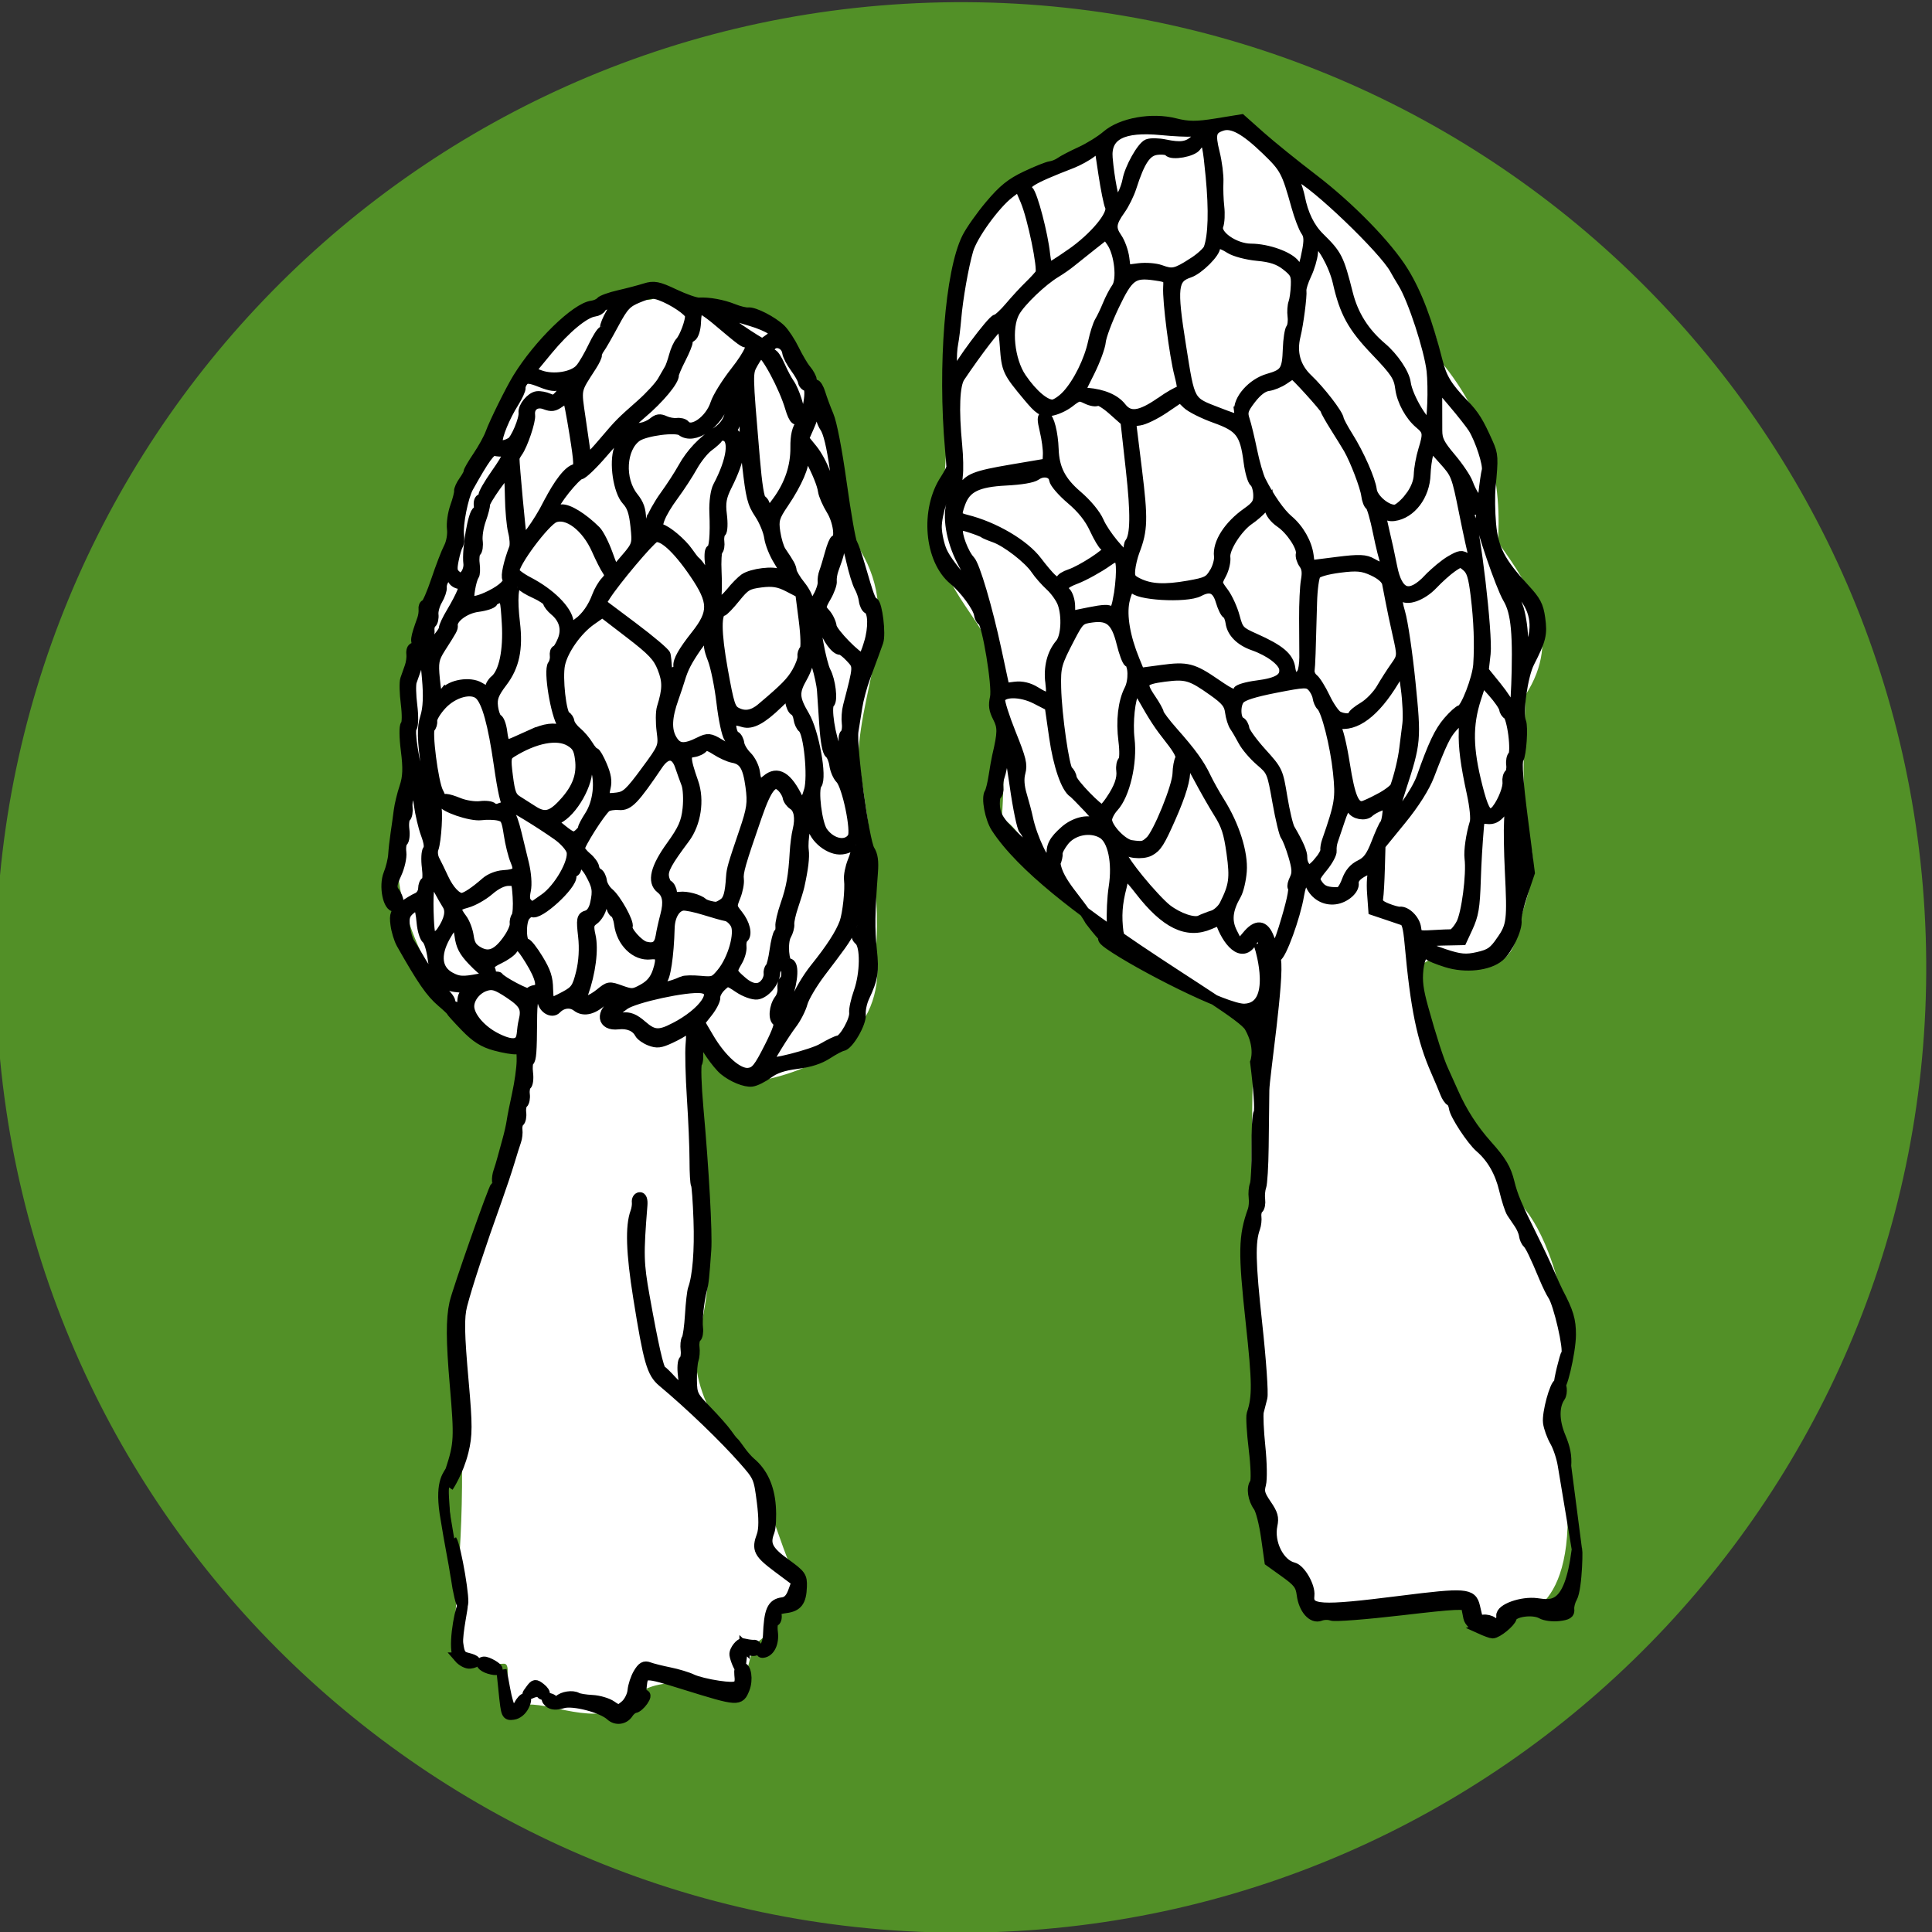
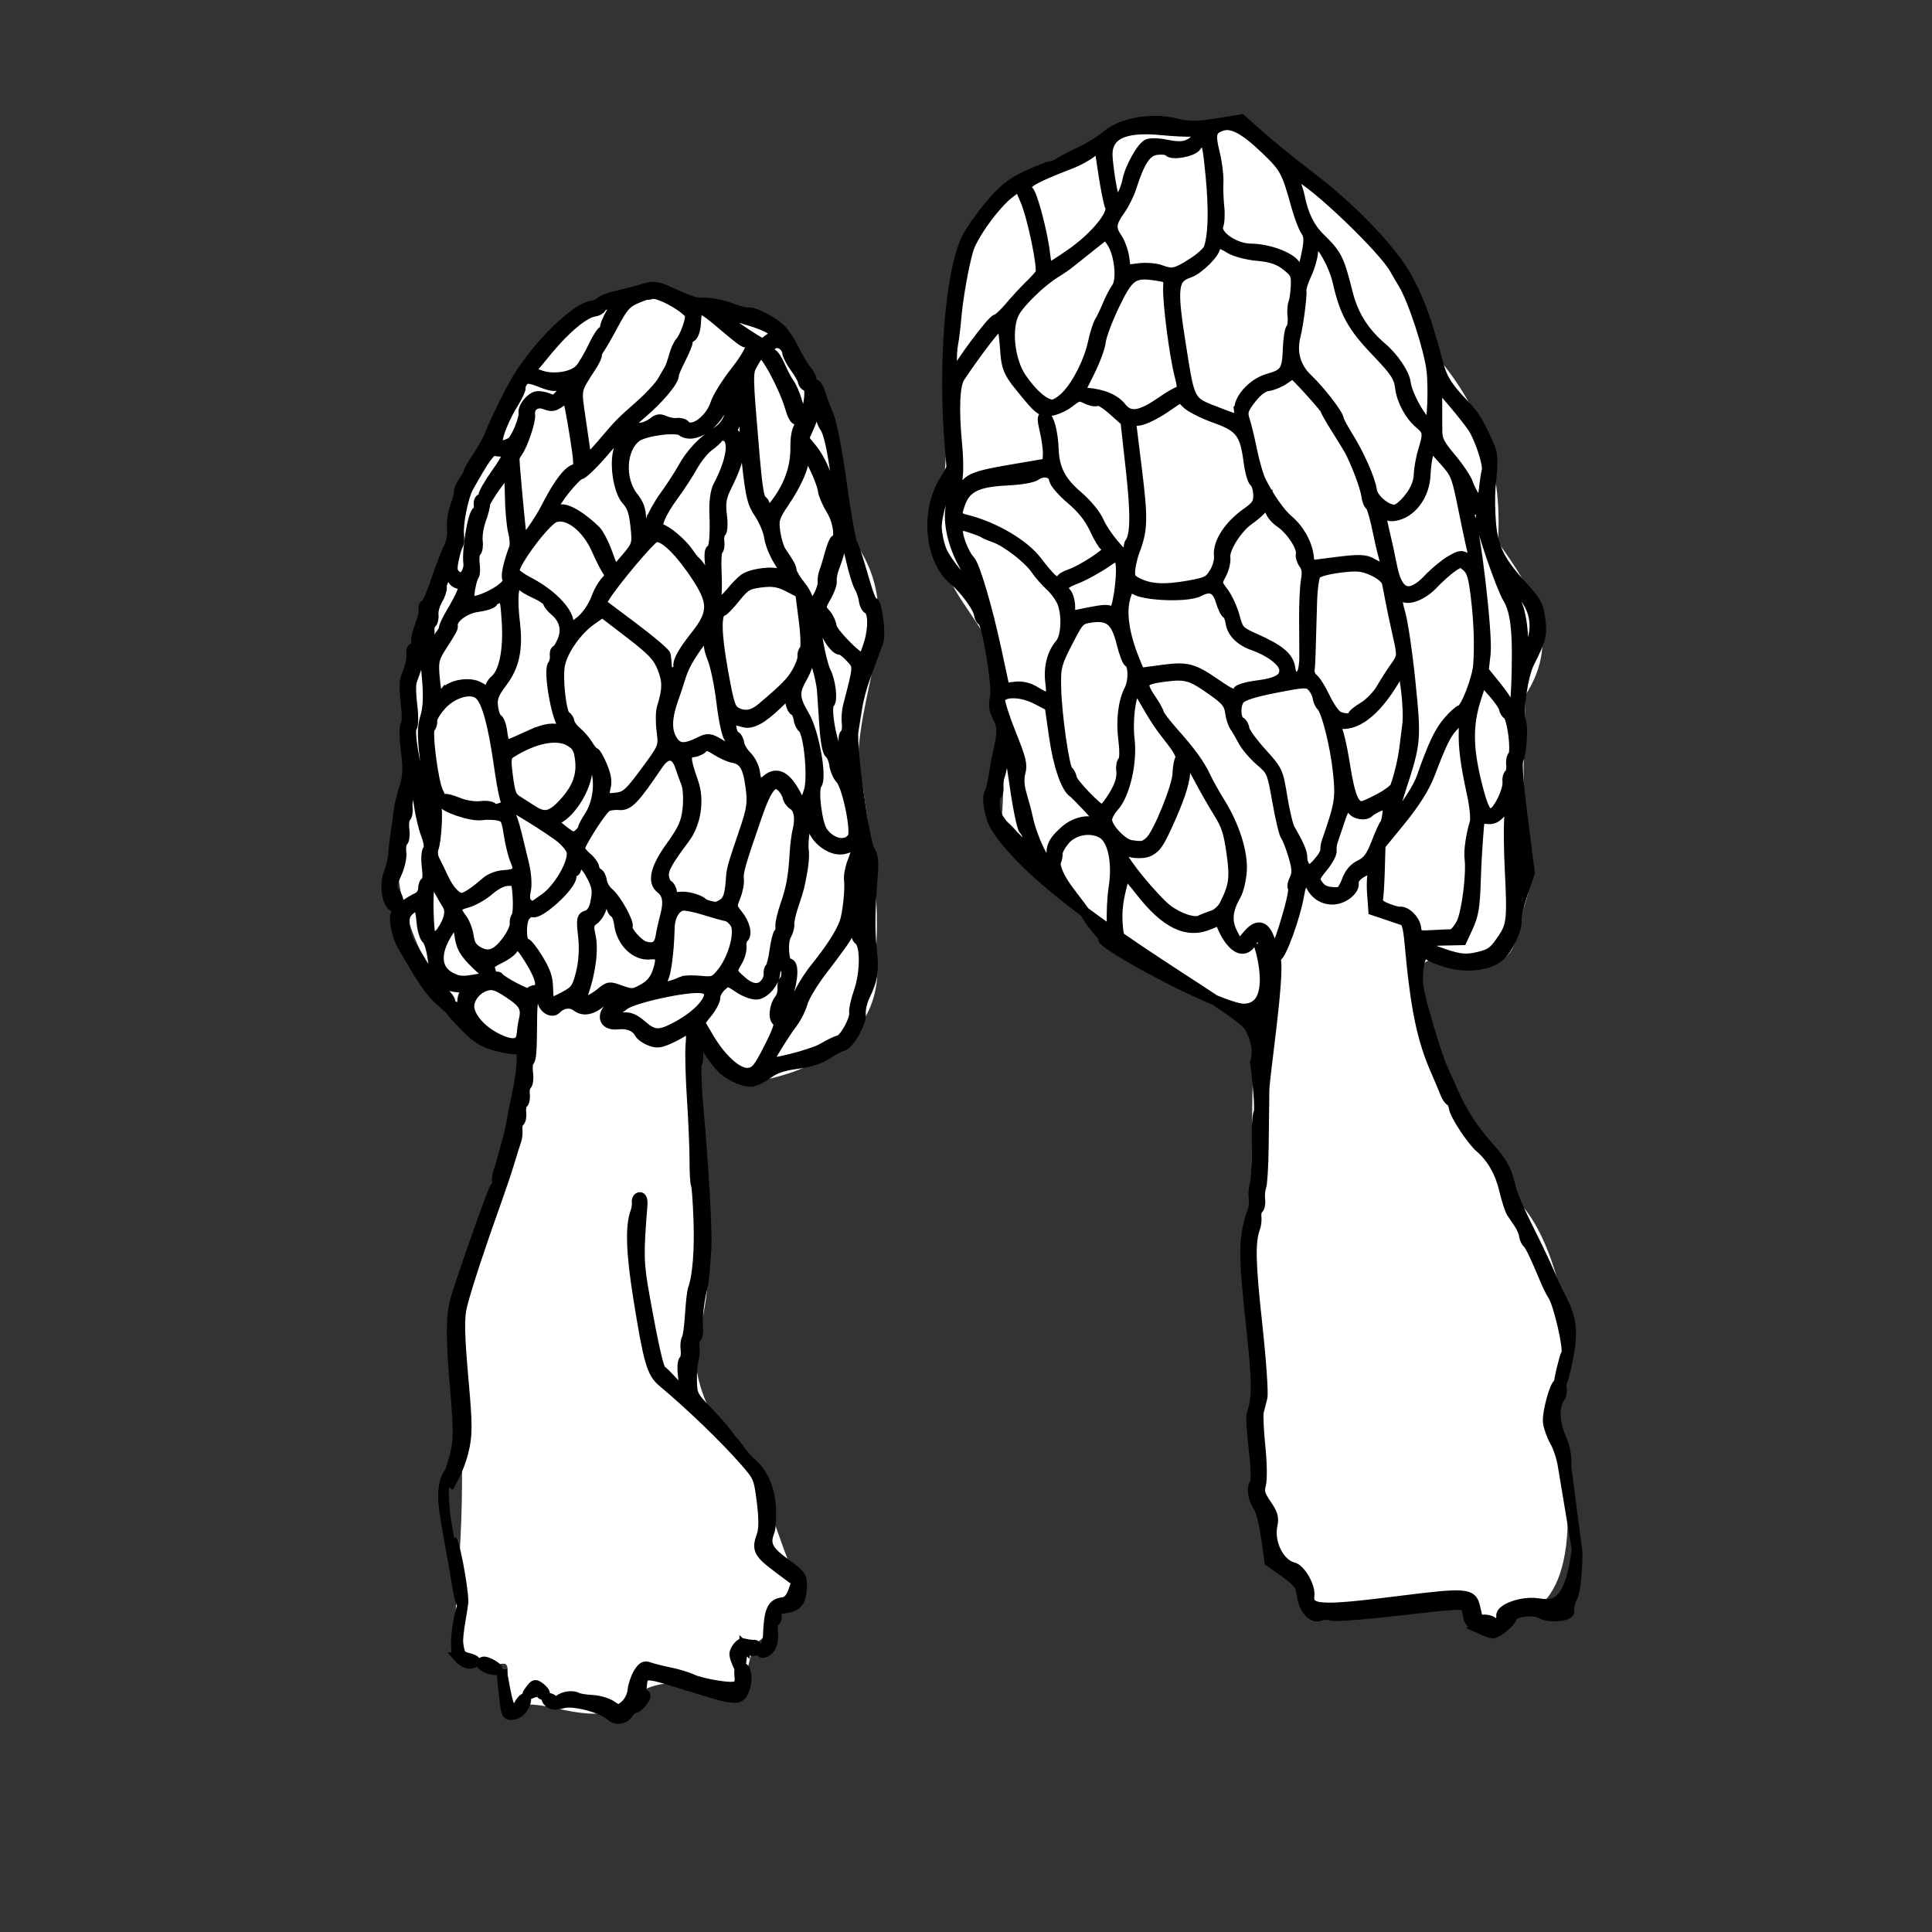
<svg xmlns="http://www.w3.org/2000/svg" xmlns:ns1="http://www.inkscape.org/namespaces/inkscape" xmlns:ns2="http://sodipodi.sourceforge.net/DTD/sodipodi-0.dtd" xmlns:xlink="http://www.w3.org/1999/xlink" width="100" height="100" viewBox="0 0 26.458 26.458" version="1.1" id="svg4308" ns1:version="1.1 (c68e22c387, 2021-05-23)" ns2:docname="asko.svg">
  <rect x="0" y="0" width="26.458" height="26.458" fill="#333333" stroke="none" />
  <ns2:namedview id="namedview4310" pagecolor="#ffffff" bordercolor="#111111" borderopacity="1" ns1:pageshadow="0" ns1:pageopacity="0" ns1:pagecheckerboard="1" ns1:document-units="mm" showgrid="false" units="px" ns1:zoom="0.7198092" ns1:cx="18.060341" ns1:cy="325.08615" ns1:window-width="1920" ns1:window-height="1011" ns1:window-x="0" ns1:window-y="0" ns1:window-maximized="1" ns1:current-layer="layer1" />
  <defs id="defs4305">
    <linearGradient ns1:collect="always" xlink:href="#linearGradient5290" id="linearGradient5575" x1="576.669" y1="-179.171" x2="693.319" y2="-179.171" gradientUnits="userSpaceOnUse" />
    <linearGradient id="linearGradient5290" ns1:swatch="solid">
      <stop id="stop5292" offset="0" style="stop-color:#000000;stop-opacity:1;" />
    </linearGradient>
  </defs>
  <g ns1:label="Слој 1" ns1:groupmode="layer" id="layer1">
    <g id="g5577" transform="matrix(0.141,0,0,0.141,-76.087,37.872)" ns1:export-filename="/home/milos/askomicota.png" ns1:export-xdpi="145.63" ns1:export-ydpi="145.63">
-       <path ns1:connector-curvature="0" d="m 726.658,-177.717 c 1.702,51.751 -38.869,95.079 -90.619,96.781 -51.749,1.702 -95.078,-38.867 -96.78,-90.617 -1.702,-51.746 38.867,-95.079 90.616,-96.781 51.75,-1.702 95.081,38.871 96.783,90.617" style="fill:#529027;stroke-width:3.543" id="path5505-5" />
      <path ns2:nodetypes="sccsssccccccccscccccccccsccccccczsccccssssscsccccccccc" ns1:connector-curvature="0" id="path4851" d="m 656.531,-256.788 c -5.557,-0.131 -10.477,1.687 -15.367,4.764 -6.814,2.302 -9.095,10.011 -9.006,16.52 -0.216,3.898 -0.857,14.593 -1.177,18.997 -0.386,5.325 4.943,8.316 5.546,13.243 1.13,9.232 0.206,16.273 0.278,15.119 0.158,-2.532 2.936,2.373 5.257,5.428 5.017,4.868 11.234,10.726 19.381,12.526 0,0 -0.705,25.649 0.071,30.075 1.272,6.342 -0.948,13.004 1.131,19.062 -0.52,4.282 3.468,5.502 4.508,9.119 5.108,2.351 13.491,-3.811 16.621,1.639 1.498,1.377 2.558,-0.597 3.479,-1.439 0,0 6.544,-0.358 4.083,-15.704 -0.915,-4.337 0.943,-9.921 0.387,-13.108 -1.489,-8.525 -4.417,-11.076 -4.417,-11.076 0,0 -8.469,-12.366 -9.344,-20.123 -2.462,-8.031 7.149,0.564 8.871,-5.547 0.481,-3.153 2.379,-6.149 1.391,-9.395 -0.983,-4.802 -0.528,-9.593 -0.436,-14.406 3.601,-5.607 0.637,-10.227 -2.68,-14.855 0.437,-6.615 -1.295,-12.34 -5.461,-17.447 -1.231,-7.421 -6.248,-13.349 -12.109,-17.719 -3.103,-1.278 -5.046,-6.175 -8.584,-5.492 -0.822,-0.1 -1.63,-0.159 -2.424,-0.178 z m -53.291,16.838 c -0.007,0.003 -0.013,0.008 -0.019,0.012 0.021,2e-5 0.042,-7e-5 0.062,0 -0.015,-0.004 -0.028,-0.008 -0.043,-0.012 z m 0.043,0.012 c -0.196,1.026 -2.092,0.029 -3.131,0.141 -7.932,1.86 -10.781,10.323 -14.342,16.643 -1.896,5.613 -4.432,14.231 -5.295,17.068 -0.863,2.837 -0.823,10.869 -0.823,10.869 0.407,1.205 -1.046,8.251 -1.372,9.659 -0.551,5.163 3.606,13.695 7.658,17.498 5.191,0.664 5.302,4.03 3.764,8.49 -1.046,7.807 -6.388,14.714 -5.73,22.76 2.174,26.501 -4.105,30.33 4.546,29.802 1.231,-0.075 -1.182,5.496 1.472,4.175 1.971,-0.981 6.873,1.937 9.93,-0.007 1.857,-1.181 2.07,-3.244 10.705,-1.874 1.886,0.299 1.373,-3.506 2.655,-4.479 2.958,-2.245 2.934,-5.931 4.259,-4.948 -1.289,-1.564 -4.108,-10.808 -4.108,-10.808 -7.134,-7.346 -6.813,-12.689 -5.664,-15.301 1.623,-7.785 0.314,-15.718 -0.133,-23.557 -0.679,-9.175 1.793,1.921 6.117,0.105 6.329,-1.29 12.023,-5.178 10.916,-12.527 0.436,-6.475 -0.862,-12.593 -1.715,-18.992 0.287,-7.121 4.403,-13.787 -0.199,-20.52 -1.313,-6.416 -1.362,-13.388 -5.611,-18.756 -2.886,-4.084 -8.818,-5.425 -13.898,-5.441 z" style="fill:#ffffff;stroke:none;stroke-opacity:1" />
      <path ns2:nodetypes="ccccccsscsccccssccscczcccscccssscccscccccsccssssssccscsccccccsccccccsssccccccccccccccccsccscccscscsccccccccccsscscccccccsccccsscssccccccsscccscccccccsccsscsscccccsccccsccccccccccscccsssccccsccsssccsccccscccsccccccccccscsscssccsscccsscscscssccsccccccccsscccsccccccccccccccccssccccccscccscscccccccscscccssssscccsccccccsccsssccsscccsscsccccscccccccccsscsccssccccccscsscccscsccscccccccscscccsscssscccccscscccsccsccscccsccsccccccsccccccsccscssscccscccscccssccccccsccsscssccccsccccscccccccccccsssccccscscsscccccccsccssccsscsccccccccsccccccsccsscccsssscccccccccsccccscccscccccsccccccscssscsccsscsscccccccsccssssccccsccccsccccsssccccscsscsccscccccssccscsssccccccsccccscccccssscccscccccscsccccscsscccsccccscccccccccccssccccccccccccsscssccccccscccccccccssscccccccccccccccsssccccccsscscscscccscccccscccccccsscsccsccccccccscccssccssccsscsccccccccscsccsscccccssccsscccccsccsccsccsscccsccccsscsccssccccccccccsccscscccscscccccssccsccsccccccccssccscccccccccscccscccccscccsccsscscsssccccccccsscccssccscccscccccscccsccccccccccccscccccccccccsscsccsccssccccscccsccccssscccssssscssccccccccscccccccccccscssccsccscscccccccsssssscccccccccscscccsccsccccsccccssscssccccccccccccsccccccsscccsscccccsccsccccsccccsccccccccscccccccccscsscsccccscscsccccsccccccsccccccsccssscccccccccsccscscccsscccccccccccsscsccccscsscccccccccscccccccsccccccccsccscsscsccccccccccsccccscsccscccsscscsccccccscccccccccsscccscsssscsccscccccccccsccccsccsccccscscccscccccccccccccccccsscccsccsccccccccccccssccscscccccccccsscccccccccccsccsscscccsscsccccccccssccccssccccsccccsccccccccccssscccsccccsscccsccccccscccssccccsscccscccccccccccssccsccsccccscccscccssccsscccsscscccccccccsccccccscscsccscsccccccccscscc" ns1:connector-curvature="0" id="path4191" d="m 683.363,-110.413 c -0.593,-0.269 -1.045,-0.702 -1.112,-1.064 -0.061,-0.336 -0.154,-0.801 -0.205,-1.033 -0.079,-0.359 -1.027,-0.313 -6.319,0.305 -3.424,0.4 -6.469,0.635 -6.765,0.522 -0.297,-0.113 -0.793,-0.103 -1.102,0.022 -0.765,0.309 -1.614,-0.665 -1.793,-2.054 -0.119,-0.925 -0.36,-1.242 -1.637,-2.158 l -1.498,-1.074 -0.335,-2.375 c -0.184,-1.306 -0.525,-2.636 -0.758,-2.954 -0.52,-0.713 -0.683,-1.813 -0.334,-2.264 0.146,-0.189 0.103,-1.638 -0.098,-3.293 -0.197,-1.625 -0.289,-3.165 -0.203,-3.421 0.56,-1.68 0.545,-3.021 -0.1,-8.978 -0.733,-6.77 -0.705,-8.273 0.201,-10.811 0.103,-0.29 0.146,-0.851 0.096,-1.247 -0.051,-0.396 -0.003,-0.958 0.107,-1.249 0.11,-0.291 0.184,-1.895 0.166,-3.566 -0.019,-1.67 0.073,-3.218 0.203,-3.439 0.134,-0.227 -0.013,-2.349 -0.336,-4.881 0,0 0.572,-1.458 -0.566,-3.436 -1.138,-1.978 -19.606,-11.649 -24.604,-19.349 -0.591,-0.921 -0.96,-2.888 -0.634,-3.378 0.11,-0.166 0.292,-0.899 0.403,-1.63 0.111,-0.731 0.265,-1.598 0.342,-1.927 0.538,-2.298 0.546,-2.831 0.062,-3.773 -0.383,-0.745 -0.441,-1.163 -0.27,-1.932 0.243,-1.089 -0.775,-7.254 -1.232,-7.461 -0.143,-0.065 -0.288,-0.337 -0.322,-0.604 -0.089,-0.694 -1.395,-2.474 -2.461,-3.355 -2.365,-1.954 -2.777,-6.797 -0.83,-9.754 0.339,-0.515 0.615,-1.066 0.612,-1.225 -0.002,-0.159 -0.062,-0.933 -0.132,-1.721 -0.723,-8.081 0.008,-17.257 1.635,-20.523 0.35,-0.703 1.366,-2.142 2.258,-3.198 1.273,-1.508 2.023,-2.11 3.488,-2.804 1.026,-0.486 2.092,-0.911 2.369,-0.945 0.277,-0.033 0.71,-0.21 0.963,-0.394 0.253,-0.183 1.137,-0.643 1.965,-1.022 0.828,-0.379 1.963,-1.084 2.524,-1.568 1.436,-1.237 4.379,-1.765 6.64,-1.19 1.28,0.325 2.095,0.329 4.023,0.016 l 2.417,-0.392 1.837,1.634 c 1.011,0.899 3.306,2.754 5.1,4.124 3.556,2.713 7.237,6.486 8.801,9.02 1.287,2.085 2.341,4.855 3.309,8.699 0.416,1.651 0.931,2.494 2.547,4.171 1.032,1.071 1.439,1.724 2.357,3.787 0.501,1.125 0.517,1.408 0.242,4.27 -0.078,0.807 -0.057,2.419 0.047,3.582 0.213,2.401 0.904,3.733 3.255,6.276 1.108,1.199 1.349,1.655 1.52,2.885 0.215,1.548 0.089,2.067 -1.048,4.295 -0.647,1.268 -1.16,4.906 -0.81,5.752 0.208,0.505 0.029,3.177 -0.244,3.624 -0.177,0.291 -0.037,2.246 0.412,5.74 l 0.681,5.299 -0.683,2.012 c -0.376,1.107 -0.648,2.285 -0.605,2.618 0.103,0.802 -0.846,2.805 -1.659,3.501 -1.045,0.894 -3.288,1.14 -5.129,0.562 -0.874,-0.275 -1.644,-0.59 -1.712,-0.701 -0.376,-0.618 -0.892,0.07 -1.033,1.378 -0.124,1.149 -0.017,1.999 0.475,3.777 0.777,2.809 1.527,5.126 1.952,6.035 0.176,0.376 0.62,1.361 0.986,2.19 0.832,1.88 1.919,3.569 3.272,5.083 1.397,1.562 1.832,2.295 2.161,3.633 0.325,1.321 0.711,2.235 2.267,5.357 0.634,1.273 1.386,2.87 1.671,3.551 0.285,0.68 0.647,1.481 0.805,1.779 0.989,1.875 1.229,2.678 1.224,4.097 -0.006,1.712 -0.994,5.818 -1.144,4.805 -0.047,-0.321 0.561,-2.778 0.704,-2.963 0.286,-0.37 -0.749,-4.871 -1.305,-5.676 -0.169,-0.245 -0.54,-1.003 -0.824,-1.683 -0.92,-2.206 -1.376,-3.149 -1.643,-3.395 -0.144,-0.133 -0.291,-0.474 -0.328,-0.758 -0.036,-0.284 -0.252,-0.784 -0.478,-1.112 -0.226,-0.327 -0.551,-0.807 -0.721,-1.066 -0.17,-0.259 -0.495,-1.26 -0.723,-2.224 -0.406,-1.724 -1.203,-3.116 -2.355,-4.111 -0.82,-0.709 -2.439,-3.175 -2.526,-3.849 -0.04,-0.309 -0.194,-0.618 -0.343,-0.685 -0.149,-0.068 -0.377,-0.404 -0.507,-0.749 -0.13,-0.344 -0.534,-1.304 -0.898,-2.134 -1.366,-3.109 -1.98,-6.088 -2.553,-12.384 -0.15,-1.65 -0.292,-2.149 -0.647,-2.272 -0.25,-0.087 -1,-0.341 -1.666,-0.564 l -1.211,-0.407 -0.123,-1.699 c -0.068,-0.934 0.004,-1.9 0.159,-2.147 0.237,-0.377 0.151,-0.397 -0.544,-0.126 -0.969,0.378 -1.483,0.869 -1.42,1.356 0.08,0.62 -0.852,1.422 -1.792,1.543 -1.01,0.13 -1.935,-0.406 -2.375,-1.376 -0.419,-0.922 -0.892,-0.516 -1.141,0.98 -0.344,2.066 -1.715,5.84 -2.175,5.986 -0.38,0.121 -0.79,-0.387 -1.514,-1.873 -0.21,-0.431 -0.309,-0.442 -0.653,-0.073 -0.944,2.351 -2.449,0.673 -3.151,-1.116 -0.037,-0.289 -0.101,-0.522 -0.141,-0.517 -0.04,0.005 -0.504,0.195 -1.03,0.422 -2.21,0.953 -4.286,-0.054 -6.796,-3.297 -1.006,-1.299 -1.57,-1.834 -1.584,-1.5 -0.011,0.285 -0.092,0.788 -0.178,1.118 -0.44,1.673 -0.524,2.882 -0.314,4.512 0.464,0.826 -2.794,-0.196 -0.865,1.148 2.854,1.988 11.3,6.302 13.109,6.234 3.286,-0.123 1.511,-5.902 1.511,-5.902 0,0 1.199,-0.522 1.526,1.109 0.353,1.765 -1.107,11.405 -1.122,12.7 -0.014,1.197 -0.043,3.677 -0.065,5.512 -0.022,1.835 -0.127,3.574 -0.235,3.864 -0.107,0.29 -0.155,0.843 -0.105,1.227 0.049,0.385 -0.028,0.795 -0.172,0.912 -0.144,0.117 -0.23,0.463 -0.191,0.77 0.039,0.306 -0.016,0.794 -0.122,1.085 -0.494,1.348 -0.451,3.35 0.2,9.312 0.386,3.535 0.611,6.765 0.499,7.177 -0.112,0.413 -0.267,1.019 -0.345,1.348 -0.078,0.329 -0.01,1.862 0.15,3.408 0.16,1.546 0.189,3.19 0.063,3.653 -0.193,0.713 -0.11,1.016 0.535,1.961 0.632,0.924 0.731,1.275 0.574,2.022 -0.358,1.699 0.672,3.771 2.039,4.103 0.699,0.17 1.656,1.84 1.553,2.711 -0.173,1.455 1.004,1.527 8.825,0.54 6.358,-0.803 6.954,-0.758 7.26,0.544 0.083,0.354 0.189,0.802 0.234,0.996 0.045,0.193 0.313,0.322 0.595,0.286 0.282,-0.036 0.674,0.059 0.871,0.21 0.425,0.328 0.949,-0.021 0.877,-0.585 -0.087,-0.68 1.991,-1.423 3.439,-1.228 1.467,0.197 3.141,0.588 3.872,-5.094 0.125,-0.97 0.081,3.632 -0.45,4.56 -0.191,0.334 -0.317,0.839 -0.281,1.122 0.052,0.407 -0.158,0.542 -1.004,0.644 -0.588,0.07 -1.343,-0.028 -1.677,-0.219 -0.82,-0.47 -2.761,-0.207 -2.907,0.394 -0.109,0.45 -1.391,1.495 -1.848,1.506 -0.127,0.003 -0.681,-0.198 -1.231,-0.448 z m 2.099,-66.829 c 0.999,-1.445 1.06,-1.952 0.819,-6.778 -0.091,-1.82 -0.125,-3.967 -0.076,-4.77 0.049,-0.803 0.032,-1.507 -0.039,-1.565 -0.071,-0.058 -0.403,0.229 -0.74,0.637 -0.448,0.544 -0.811,0.719 -1.357,0.654 -0.64,-0.076 -0.755,0.026 -0.813,0.721 -0.151,1.798 -0.254,3.529 -0.307,5.185 -0.088,2.722 -0.206,3.421 -0.79,4.685 l -0.545,1.177 -1.861,0.039 c -2.425,0.051 -2.387,0.489 0.114,1.318 1.56,0.517 2.137,0.57 3.298,0.305 1.207,-0.276 1.534,-0.505 2.296,-1.609 z m -3.93,-1.605 c 0.532,-0.961 1.036,-4.822 0.834,-6.393 -0.09,-0.699 0.139,-2.285 0.499,-3.452 0.116,-0.376 -0.002,-1.576 -0.282,-2.86 -0.614,-2.823 -0.826,-4.462 -0.778,-6.012 0.043,-1.392 -0.16,-1.471 -1.101,-0.427 -0.673,0.747 -1.059,1.546 -2.264,4.698 -0.443,1.159 -1.44,2.736 -2.723,4.309 l -2.025,2.482 -0.064,2.276 c -0.035,1.252 -0.109,2.543 -0.165,2.869 -0.077,0.452 0.124,0.684 0.85,0.977 0.523,0.212 1.091,0.367 1.262,0.345 0.609,-0.078 1.476,0.782 1.576,1.565 0.097,0.757 0.176,0.791 1.612,0.708 0.83,-0.048 1.666,-0.084 1.858,-0.079 0.192,0.005 0.601,-0.447 0.91,-1.005 z m -17.248,0.478 c 0.759,-2.438 1.089,-3.922 0.904,-4.065 -0.081,-0.063 0.004,-0.425 0.188,-0.805 0.265,-0.545 0.237,-1.023 -0.129,-2.256 -0.256,-0.86 -0.588,-1.709 -0.739,-1.887 -0.15,-0.178 -0.512,-1.674 -0.804,-3.326 -0.523,-2.957 -0.548,-3.018 -1.679,-3.986 -0.631,-0.541 -1.373,-1.41 -1.648,-1.931 -0.275,-0.521 -0.646,-1.155 -0.825,-1.409 -0.179,-0.254 -0.38,-0.891 -0.447,-1.415 -0.099,-0.774 -0.411,-1.159 -1.647,-2.037 -2.143,-1.523 -2.629,-1.665 -4.737,-1.395 -2.211,0.284 -2.401,0.593 -1.331,2.159 0.406,0.594 0.756,1.221 0.778,1.392 0.022,0.172 0.638,0.988 1.369,1.813 1.796,2.03 2.577,3.107 3.192,4.403 0.285,0.601 0.897,1.695 1.36,2.432 1.42,2.263 2.266,4.931 2.129,6.717 -0.065,0.844 -0.306,1.86 -0.535,2.257 -0.84,1.457 -0.956,2.533 -0.397,3.668 0.282,0.573 0.557,1.091 0.612,1.152 0.055,0.061 0.425,-0.292 0.822,-0.784 0.951,-1.179 1.675,-1.11 2.17,0.205 0.214,0.569 0.483,1.022 0.598,1.007 0.115,-0.015 0.473,-0.875 0.796,-1.913 z m -16.65,-0.468 c -0.06,-0.988 0.016,-2.594 0.168,-3.57 0.38,-2.433 -0.09,-4.651 -1.111,-5.246 -1.156,-0.674 -2.852,-0.351 -3.705,0.705 -0.385,0.478 -0.679,1.038 -0.652,1.246 0.027,0.208 -0.07,0.637 -0.215,0.953 0.26,1.898 2.274,3.607 3.37,5.562 1.368,1.79 2.289,2.886 2.145,0.35 z m 39.802,-5.462 c 0.269,-0.362 -0.346,-5.522 -0.617,-5.175 -0.223,0.286 -0.031,6.522 0.207,6.71 0.091,0.072 0.169,-0.176 0.175,-0.55 0.005,-0.374 0.111,-0.817 0.236,-0.985 z m -30.055,4.642 c 0.424,-0.13 0.954,-0.603 1.179,-1.052 0.931,-1.859 1.03,-2.58 0.69,-5.028 -0.275,-1.982 -0.514,-2.72 -1.266,-3.916 -0.51,-0.811 -1.397,-2.366 -1.971,-3.456 -1.059,-2.01 -1.405,-2.221 -1.294,-0.786 0.069,0.892 -0.383,2.425 -1.386,4.696 -1.071,2.424 -1.367,2.89 -2.068,3.257 -0.701,0.367 -2.274,0.193 -2.332,-0.258 -0.018,-0.141 -0.161,-0.241 -0.318,-0.22 -0.608,0.078 -0.086,1.123 1.601,3.207 0.967,1.194 2.195,2.508 2.729,2.921 1.136,0.877 2.68,1.392 3.259,1.087 0.224,-0.118 0.754,-0.321 1.177,-0.451 z m 13.052,-3.384 c 0.271,-0.751 0.694,-1.249 1.311,-1.544 0.695,-0.332 1.064,-0.833 1.557,-2.112 0.355,-0.922 0.729,-1.752 0.831,-1.845 0.102,-0.093 0.222,-0.602 0.268,-1.133 0.081,-0.942 0.065,-0.957 -0.701,-0.667 -0.431,0.164 -0.923,0.438 -1.092,0.611 -0.393,0.399 -1.403,0.223 -1.681,-0.293 -0.369,-0.685 -0.696,-0.379 -1.184,1.104 -0.26,0.79 -0.558,1.674 -0.662,1.964 -0.105,0.29 -0.163,0.738 -0.13,0.996 0.033,0.258 -0.35,0.969 -0.85,1.579 -0.834,1.017 -0.873,1.163 -0.459,1.744 0.403,0.565 0.875,0.729 2.038,0.71 0.195,-0.003 0.534,-0.505 0.754,-1.115 z m -2.669,-1.891 c 0.352,-0.422 0.622,-0.915 0.598,-1.095 -0.023,-0.18 0.04,-0.564 0.141,-0.854 1.268,-3.651 1.351,-4.166 1.084,-6.725 -0.272,-2.603 -1.13,-5.998 -1.627,-6.439 -0.149,-0.132 -0.309,-0.503 -0.355,-0.823 -0.046,-0.321 -0.294,-0.797 -0.551,-1.059 -0.425,-0.433 -0.743,-0.422 -3.523,0.123 -2.117,0.415 -3.192,0.754 -3.498,1.103 -0.477,0.543 -0.432,2.003 0.069,2.231 0.169,0.077 0.339,0.38 0.376,0.675 0.038,0.294 0.787,1.331 1.666,2.303 1.58,1.749 1.602,1.796 2.017,4.321 0.231,1.404 0.562,2.795 0.736,3.092 0.859,1.463 1.218,2.296 1.201,2.786 -0.021,0.601 0.385,1.211 0.773,1.161 0.139,-0.018 0.542,-0.378 0.894,-0.8 z m 17.272,-5.083 c 0.59,-0.802 1.083,-2.088 1.013,-2.637 -0.04,-0.31 0.046,-0.659 0.19,-0.776 0.144,-0.117 0.223,-0.518 0.175,-0.891 -0.048,-0.373 0.031,-0.774 0.175,-0.891 0.144,-0.117 0.157,-1.031 0.029,-2.031 -0.129,-1 -0.372,-1.881 -0.541,-1.958 -0.169,-0.077 -0.332,-0.333 -0.363,-0.57 -0.03,-0.237 -0.528,-0.958 -1.106,-1.604 l -1.051,-1.173 -0.57,1.764 c -0.851,2.636 -0.815,4.901 0.138,8.625 0.52,2.032 0.835,2.644 1.329,2.581 0.159,-0.02 0.421,-0.217 0.582,-0.437 z m -43.242,4.542 c -0.107,-0.915 0.192,-1.487 1.271,-2.437 0.899,-0.792 2.222,-1.131 2.852,-0.731 0.956,0.606 0.658,-0.185 -0.557,-1.477 -0.708,-0.753 -1.373,-1.423 -1.477,-1.489 -0.709,-0.45 -1.469,-2.652 -1.862,-5.394 l -0.433,-3.019 -1.339,-0.688 c -1.488,-0.765 -3.311,-0.753 -3.5,0.023 -0.06,0.246 0.414,1.748 1.053,3.338 1.002,2.493 1.129,3.015 0.918,3.79 -0.163,0.602 -0.113,1.337 0.154,2.228 0.219,0.731 0.477,1.71 0.574,2.175 0.401,1.927 1.657,4.566 2.145,4.504 0.161,-0.021 0.251,-0.391 0.2,-0.822 z m 35.899,-7.577 c 1.135,-3.219 1.732,-4.482 2.592,-5.479 0.502,-0.582 1.052,-1.078 1.222,-1.103 0.457,-0.065 1.617,-3.069 1.706,-4.415 0.131,-2.003 0.047,-4.259 -0.249,-6.685 -0.23,-1.877 -0.403,-2.436 -0.881,-2.845 -0.564,-0.483 -0.64,-0.479 -1.428,0.064 -0.458,0.315 -1.303,1.071 -1.879,1.679 -1.047,1.107 -2.557,1.639 -3.022,1.065 -0.517,-0.638 -0.591,0.193 -0.149,1.68 0.264,0.887 0.713,3.929 0.999,6.76 0.565,5.597 0.543,5.849 -0.919,10.334 -0.448,1.375 -0.796,2.652 -0.772,2.839 0.078,0.605 2.285,-2.486 2.781,-3.895 z m -26.357,6.153 c 0.761,-0.693 2.637,-5.301 2.668,-6.551 0.014,-0.58 0.128,-1.227 0.253,-1.436 0.155,-0.26 -0.154,-0.865 -0.973,-1.903 -1.108,-1.405 -1.535,-2.055 -2.747,-4.191 -0.337,-0.593 -0.515,-0.693 -0.732,-0.412 -0.422,0.546 -0.678,2.961 -0.485,4.574 0.275,2.302 -0.449,5.408 -1.536,6.59 -0.394,0.429 -0.685,1.025 -0.646,1.326 0.107,0.836 1.516,2.28 2.339,2.399 1.119,0.162 1.285,0.126 1.859,-0.396 z m -11.7,-0.036 c -0.133,-0.421 -0.387,-0.907 -0.564,-1.081 -0.177,-0.173 -0.577,-2.105 -0.887,-4.292 -0.311,-2.187 -0.637,-4.032 -0.726,-4.101 -0.088,-0.068 -0.246,0.501 -0.351,1.265 -0.105,0.764 -0.281,1.627 -0.393,1.918 -0.111,0.291 -0.17,0.78 -0.131,1.086 0.039,0.306 -0.046,0.653 -0.191,0.77 -0.144,0.117 -0.201,0.686 -0.127,1.264 0.105,0.815 0.472,1.383 1.632,2.525 1.656,1.63 2.101,1.795 1.737,0.646 z m 34.013,-4.122 c 0.743,-0.397 1.416,-0.907 1.496,-1.133 0.382,-1.08 0.751,-2.626 0.882,-3.693 0.079,-0.647 0.214,-1.723 0.3,-2.389 0.086,-0.667 0.019,-2.222 -0.149,-3.457 l -0.305,-2.245 -0.518,0.917 c -1.839,3.255 -3.757,4.91 -5.509,4.754 -0.732,-0.065 -0.821,-0.017 -0.511,0.273 0.217,0.203 0.596,1.741 0.897,3.644 0.513,3.24 0.922,4.198 1.746,4.091 0.177,-0.023 0.929,-0.366 1.671,-0.763 z m -26.162,0.217 c 0.835,-1.227 1.157,-2.126 1.053,-2.938 -0.049,-0.385 0.028,-0.795 0.172,-0.912 0.144,-0.117 0.162,-0.992 0.04,-1.944 -0.253,-1.967 -0.045,-3.783 0.571,-4.986 0.438,-0.855 0.396,-2.464 -0.068,-2.675 -0.147,-0.067 -0.455,-0.889 -0.686,-1.828 -0.526,-2.147 -1.199,-2.734 -2.879,-2.513 -1.15,0.152 -1.257,0.249 -2.14,1.939 -1.326,2.539 -1.407,2.829 -1.36,4.898 0.061,2.656 0.798,7.795 1.158,8.073 0.168,0.13 0.333,0.45 0.366,0.712 0.063,0.492 2.605,3.121 2.972,3.074 0.114,-0.015 0.475,-0.419 0.801,-0.899 z m 39.401,-10.711 c 0.206,-5.439 0.013,-7.569 -0.811,-8.947 -0.678,-1.135 -2.71,-7.066 -2.636,-7.697 0.042,-0.365 0.162,-1.456 0.266,-2.426 0.104,-0.969 0.254,-1.997 0.332,-2.284 0.152,-0.553 -0.632,-2.981 -1.325,-4.106 -0.228,-0.369 -1.112,-1.494 -1.966,-2.499 l -1.552,-1.828 0.004,1.737 c 0.002,0.956 0.005,2.226 0.006,2.822 0.002,0.9 0.23,1.354 1.338,2.666 0.735,0.87 1.478,1.976 1.65,2.459 0.173,0.483 0.474,1.072 0.668,1.31 0.49,0.599 0.247,1.43 -0.375,1.278 -0.413,-0.1 -0.439,-0.013 -0.16,0.532 0.562,1.096 1.788,11.544 1.575,13.422 l -0.188,1.656 1.25,1.544 c 0.688,0.849 1.279,1.766 1.314,2.037 0.035,0.271 0.168,0.48 0.296,0.463 0.128,-0.016 0.268,-0.979 0.312,-2.14 z m -15.858,2.468 c -0.015,-0.12 0.448,-0.501 1.03,-0.847 0.582,-0.346 1.359,-1.148 1.726,-1.782 0.368,-0.634 0.985,-1.597 1.371,-2.141 0.685,-0.964 0.691,-1.042 0.224,-3.099 -0.263,-1.161 -0.572,-2.62 -0.686,-3.243 -0.114,-0.623 -0.268,-1.416 -0.342,-1.763 -0.085,-0.397 -0.59,-0.842 -1.361,-1.201 -1.012,-0.47 -1.58,-0.525 -3.247,-0.311 -1.237,0.159 -2.141,0.415 -2.33,0.661 -0.17,0.221 -0.337,1.448 -0.37,2.727 -0.126,4.818 -0.173,6.118 -0.238,6.59 -0.037,0.267 0.128,0.637 0.366,0.822 0.238,0.185 0.75,1.007 1.139,1.826 0.388,0.819 0.94,1.624 1.226,1.788 0.575,0.331 1.536,0.313 1.492,-0.028 z m -11.17,-2.399 c 0.077,-0.169 0.91,-0.407 1.851,-0.527 2.04,-0.262 2.769,-0.71 2.651,-1.629 -0.093,-0.727 -1.394,-1.712 -3.007,-2.278 -1.255,-0.44 -2.067,-1.252 -2.196,-2.193 -0.058,-0.421 -0.225,-0.821 -0.372,-0.887 -0.147,-0.067 -0.413,-0.618 -0.592,-1.225 -0.365,-1.24 -1.015,-1.528 -2.119,-0.937 -1.22,0.652 -6.249,0.353 -6.342,-0.378 -0.09,-0.702 -0.67,0.155 -0.908,1.342 -0.285,1.419 0.074,3.496 0.99,5.731 l 0.506,1.234 2.158,-0.29 c 2.439,-0.328 2.998,-0.184 5.223,1.346 1.607,1.104 1.924,1.206 2.158,0.692 z m 28.514,-4.587 c 0.709,-2.124 0.21,-3.855 -1.594,-5.534 l -0.684,-0.636 0.236,0.694 c 0.13,0.382 0.438,1.189 0.686,1.795 0.253,0.619 0.48,1.953 0.519,3.047 0.038,1.07 0.147,1.936 0.242,1.924 0.095,-0.012 0.363,-0.593 0.596,-1.29 z m -22.289,2.846 c 0.133,-0.216 0.24,-0.914 0.237,-1.551 -0.003,-0.637 -0.012,-2.33 -0.021,-3.763 -0.009,-1.433 0.069,-3.086 0.173,-3.674 0.139,-0.784 0.085,-1.215 -0.202,-1.619 -0.215,-0.302 -0.347,-0.735 -0.292,-0.961 0.156,-0.643 -0.956,-2.342 -2.001,-3.057 -0.576,-0.394 -0.984,-0.929 -1.039,-1.363 l -0.092,-0.715 -0.569,0.644 c -0.313,0.354 -0.907,0.871 -1.321,1.149 -1.14,0.766 -2.443,2.808 -2.334,3.659 0.052,0.406 -0.117,1.136 -0.377,1.621 -0.471,0.881 -0.471,0.884 0.222,1.815 0.381,0.513 0.862,1.567 1.068,2.342 0.353,1.327 0.467,1.451 1.948,2.109 2.435,1.083 3.311,1.822 3.451,2.913 0.126,0.983 0.685,1.202 1.148,0.45 z m -24.432,0.939 c -0.19,-1.481 0.152,-2.842 0.949,-3.774 0.571,-0.668 0.689,-2.674 0.233,-3.949 -0.173,-0.482 -0.71,-1.24 -1.194,-1.684 -0.484,-0.444 -1.118,-1.166 -1.409,-1.604 -0.677,-1.02 -2.845,-2.697 -4.016,-3.108 -0.498,-0.175 -0.979,-0.379 -1.069,-0.454 -0.089,-0.075 -0.637,-0.291 -1.218,-0.48 -0.955,-0.31 -1.074,-0.297 -1.248,0.136 -0.192,0.478 0.539,2.415 1.147,3.041 0.472,0.485 1.689,4.606 2.561,8.668 l 0.802,3.735 1.018,-0.13 c 0.658,-0.084 1.352,0.08 1.963,0.462 1.416,0.885 1.687,0.728 1.482,-0.861 z m 36.763,-10.12 c 0.595,-0.631 1.541,-1.411 2.102,-1.735 0.923,-0.533 1.071,-0.552 1.567,-0.207 0.712,0.496 0.919,0.453 0.699,-0.145 -0.098,-0.266 -0.521,-2.188 -0.94,-4.27 -0.749,-3.724 -0.782,-3.809 -2.02,-5.189 l -1.258,-1.403 -0.231,0.844 c -0.127,0.464 -0.247,1.351 -0.266,1.971 -0.064,2.066 -1.408,3.837 -3.073,4.051 -0.361,0.046 -0.672,-0.044 -0.692,-0.201 -0.02,-0.157 -0.183,-0.266 -0.362,-0.243 -0.231,0.03 -0.201,0.553 0.103,1.797 0.236,0.965 0.585,2.564 0.776,3.553 0.536,2.775 1.721,3.163 3.594,1.177 z m -30.201,2.064 c 0.159,-0.777 0.292,-2.033 0.296,-2.79 0.008,-1.466 -0.31,-1.684 -1.35,-0.927 -0.753,0.548 -2.299,1.402 -3.039,1.678 -1.202,0.449 -1.505,0.835 -1.014,1.293 0.236,0.22 0.432,0.833 0.438,1.371 l 0.011,0.973 1.915,-0.387 c 1.32,-0.267 1.928,-0.286 1.956,-0.063 0.099,0.77 0.522,0.153 0.787,-1.148 z m 26,-3.597 c -0.131,-0.244 -0.466,-1.574 -0.745,-2.956 -0.278,-1.382 -0.623,-2.566 -0.767,-2.631 -0.143,-0.065 -0.311,-0.508 -0.372,-0.984 -0.108,-0.838 -1.092,-3.413 -1.726,-4.513 -0.171,-0.297 -0.737,-1.215 -1.258,-2.04 -0.521,-0.825 -0.96,-1.599 -0.976,-1.721 -0.03,-0.233 -3.021,-3.53 -3.184,-3.509 -0.053,0.007 -0.438,0.251 -0.857,0.543 -0.419,0.292 -1.11,0.576 -1.535,0.632 -0.508,0.066 -1.083,0.502 -1.675,1.268 -0.768,0.995 -0.858,1.295 -0.613,2.034 0.159,0.477 0.483,1.82 0.721,2.984 0.238,1.164 0.618,2.484 0.845,2.933 0.831,1.647 1.892,3.161 2.667,3.809 1.028,0.858 1.817,2.238 1.972,3.451 l 0.124,0.963 2.637,-0.333 c 2.177,-0.275 2.773,-0.251 3.421,0.133 0.973,0.578 1.649,0.545 1.32,-0.064 z m -16.643,0.981 c 0.302,-0.496 0.509,-1.222 0.461,-1.614 -0.158,-1.279 0.934,-2.98 2.721,-4.237 0.927,-0.652 1.117,-0.955 1.093,-1.743 -0.016,-0.524 -0.184,-1.073 -0.374,-1.22 -0.19,-0.147 -0.443,-1.033 -0.564,-1.97 -0.358,-2.784 -0.825,-3.397 -3.249,-4.26 -1.155,-0.412 -2.39,-1.032 -2.743,-1.379 l -0.642,-0.631 -1.575,1.067 c -0.866,0.587 -1.949,1.115 -2.407,1.174 l -0.832,0.107 0.584,4.734 c 0.584,4.734 0.554,5.812 -0.223,7.839 -0.197,0.514 -0.394,1.335 -0.437,1.824 -0.067,0.759 0.048,0.952 0.786,1.311 1.195,0.583 2.575,0.653 4.882,0.246 1.774,-0.313 2.022,-0.436 2.517,-1.248 z m -22.851,1.811 c -0.01,-0.081 -0.168,-0.354 -0.35,-0.607 -0.182,-0.253 -0.778,-1.323 -1.324,-2.378 -1.049,-2.027 -1.436,-4.407 -0.931,-5.735 0.285,-0.75 0.196,-1.829 -0.148,-1.785 -0.453,0.058 -1.408,3.039 -1.374,4.289 0.019,0.688 0.255,1.742 0.525,2.342 0.698,1.549 3.72,4.799 3.601,3.874 z m 7.965,-1.128 c -0.018,-0.137 0.374,-0.385 0.871,-0.551 1.133,-0.379 3.718,-2.06 3.676,-2.391 -0.018,-0.136 -0.157,-0.304 -0.311,-0.374 -0.154,-0.07 -0.597,-0.816 -0.987,-1.659 -0.479,-1.037 -1.215,-1.962 -2.277,-2.861 -0.863,-0.731 -1.603,-1.591 -1.645,-1.911 -0.091,-0.709 -1.042,-0.934 -1.767,-0.417 -0.331,0.236 -1.422,0.422 -2.929,0.499 -2.77,0.142 -3.876,0.688 -4.422,2.187 -0.444,1.219 -0.381,1.403 0.568,1.638 2.715,0.674 5.627,2.384 6.871,4.032 0.51,0.676 1.147,1.429 1.415,1.674 0.521,0.475 0.989,0.542 0.937,0.133 z m 6.584,-2.861 c -0.037,-0.287 0.009,-0.622 0.103,-0.743 0.543,-0.703 0.573,-2.828 0.098,-7.099 l -0.522,-4.698 -1.245,-1.107 c -0.685,-0.609 -1.359,-1.015 -1.498,-0.902 -0.139,0.113 -0.603,0.035 -1.031,-0.172 -0.733,-0.356 -0.831,-0.336 -1.698,0.338 -0.506,0.394 -1.331,0.763 -1.832,0.82 -0.792,0.091 -1.075,-0.091 -2.158,-1.388 -2.008,-2.405 -2.09,-2.583 -2.253,-4.868 -0.107,-1.5 -0.25,-2.111 -0.485,-2.081 -0.283,0.036 -2.162,2.474 -3.901,5.059 -0.512,0.762 -0.609,3.136 -0.271,6.628 0.107,1.101 0.134,2.436 0.059,2.965 -0.132,0.944 0.188,1.796 0.477,1.269 0.55,-1 1.248,-1.278 4.688,-1.862 l 3.572,-0.606 0.04,-0.874 c 0.022,-0.481 -0.117,-1.524 -0.308,-2.318 -0.267,-1.111 -0.258,-1.422 0.039,-1.35 0.368,0.089 0.748,1.585 0.803,3.164 0.066,1.885 0.701,3.127 2.297,4.49 0.945,0.808 1.792,1.831 2.096,2.535 0.522,1.207 2.334,3.408 2.76,3.353 0.13,-0.017 0.206,-0.266 0.17,-0.553 z m 27.268,-5.141 c 0.561,-0.727 0.877,-1.505 0.898,-2.215 0.018,-0.602 0.212,-1.675 0.432,-2.385 0.501,-1.62 0.462,-1.891 -0.363,-2.577 -0.922,-0.766 -1.716,-2.218 -1.87,-3.423 -0.148,-1.149 -0.45,-1.61 -2.395,-3.645 -2.254,-2.358 -3.009,-3.732 -3.679,-6.69 -0.375,-1.653 -1.63,-3.887 -2.147,-3.821 -0.115,0.015 -0.242,0.455 -0.282,0.978 -0.04,0.523 -0.32,1.468 -0.622,2.101 -0.302,0.633 -0.526,1.339 -0.496,1.57 0.067,0.522 -0.287,3.253 -0.567,4.385 -0.409,1.646 -0.003,3.081 1.193,4.215 1.209,1.147 2.944,3.395 3.008,3.897 0.022,0.175 0.427,0.933 0.9,1.684 1.076,1.712 2.172,4.19 2.302,5.203 0.112,0.874 1.489,2.014 2.306,1.909 0.285,-0.037 0.908,-0.571 1.384,-1.187 z m 2.209,-9.144 c 0.046,-1.03 0.017,-2.45 -0.064,-3.157 -0.244,-2.123 -1.823,-6.95 -2.783,-8.509 -0.283,-0.459 -0.646,-1.078 -0.807,-1.377 -1.039,-1.924 -7.845,-8.44 -9.464,-9.061 -0.521,-0.2 -0.543,-0.147 -0.241,0.565 0.184,0.432 0.395,1.103 0.471,1.491 0.328,1.693 0.964,2.996 1.924,3.941 1.71,1.682 1.878,2.015 2.746,5.452 0.527,2.085 1.601,3.786 3.299,5.224 1.14,0.965 2.202,2.541 2.317,3.44 0.186,1.445 2.045,4.474 2.436,3.968 0.045,-0.058 0.119,-0.948 0.166,-1.978 z m -18.752,0.809 c -0.15,-1.165 1.253,-2.755 2.824,-3.201 1.613,-0.458 1.828,-0.787 1.899,-2.901 0.031,-0.925 0.171,-1.83 0.311,-2.011 0.14,-0.181 0.207,-0.697 0.149,-1.146 -0.058,-0.449 -0.019,-1.047 0.085,-1.329 0.105,-0.282 0.209,-1.038 0.232,-1.68 0.038,-1.038 -0.066,-1.253 -0.939,-1.943 -0.716,-0.566 -1.475,-0.82 -2.805,-0.94 -1.003,-0.09 -2.204,-0.409 -2.668,-0.707 -0.898,-0.577 -1.499,-0.649 -1.438,-0.173 0.07,0.542 -1.596,2.211 -2.511,2.517 -1.62,0.541 -1.721,1.422 -0.814,7.124 0.891,5.602 0.766,5.379 3.66,6.492 2.089,0.803 2.131,0.801 2.014,-0.102 z m -7.648,-0.909 c 0.804,-0.56 1.637,-1.041 1.851,-1.068 0.306,-0.04 0.303,-0.386 -0.016,-1.624 -0.492,-1.908 -1.163,-7.153 -1.085,-8.485 0.054,-0.941 0.022,-0.97 -1.285,-1.161 -2.126,-0.311 -2.593,0.034 -3.975,2.93 -0.676,1.416 -1.266,2.996 -1.311,3.511 -0.046,0.515 -0.531,1.833 -1.078,2.93 l -0.995,1.994 0.779,0.062 c 1.502,0.119 2.685,0.623 3.292,1.403 0.794,1.02 1.847,0.885 3.824,-0.491 z m -9.084,-0.711 c 1.086,-1.181 2.15,-3.335 2.534,-5.127 0.176,-0.825 0.469,-1.739 0.651,-2.032 0.181,-0.292 0.523,-1.006 0.759,-1.585 0.236,-0.579 0.628,-1.332 0.871,-1.672 0.558,-0.78 0.278,-3.343 -0.485,-4.447 l -0.535,-0.773 -1.38,1.086 c -0.759,0.597 -1.675,1.328 -2.035,1.624 -0.36,0.296 -1.018,0.755 -1.462,1.021 -1.344,0.803 -3.432,2.804 -4.012,3.842 -0.843,1.51 -0.52,4.688 0.651,6.408 1.104,1.621 2.368,2.68 3.091,2.587 0.309,-0.04 0.917,-0.459 1.351,-0.931 z m -10.699,-2.212 c -0.053,-0.412 3.414,-5.074 3.811,-5.125 0.185,-0.024 0.782,-0.573 1.327,-1.221 0.545,-0.648 1.397,-1.571 1.893,-2.052 0.496,-0.481 0.983,-1.015 1.083,-1.188 0.27,-0.467 -0.759,-5.47 -1.462,-7.109 l -0.611,-1.424 -0.975,0.751 c -1.385,1.068 -3.56,4.077 -3.971,5.495 -0.461,1.59 -1.003,4.666 -1.174,6.668 -0.076,0.886 -0.205,1.945 -0.287,2.354 -0.234,1.166 -0.141,3.204 0.144,3.168 0.142,-0.018 0.241,-0.161 0.221,-0.317 z m 33.998,-11.643 c 0.231,-1.181 0.207,-1.637 -0.107,-2.083 -0.221,-0.314 -0.63,-1.388 -0.909,-2.388 -0.96,-3.444 -1.121,-3.744 -2.953,-5.509 -2.046,-1.971 -3.292,-2.647 -4.285,-2.321 -1.051,0.345 -1.174,0.793 -0.718,2.627 0.23,0.925 0.392,2.207 0.36,2.849 -0.032,0.641 0.005,1.72 0.083,2.398 0.078,0.678 0.037,1.506 -0.09,1.841 -0.338,0.888 1.565,2.227 3.176,2.236 1.633,0.009 3.722,0.761 4.277,1.54 0.605,0.849 0.808,0.642 1.165,-1.19 z m -11.123,1.049 c 0.762,-0.481 1.475,-1.126 1.585,-1.432 0.445,-1.243 0.515,-3.682 0.2,-7.001 -0.269,-2.83 -0.408,-3.496 -0.722,-3.455 -0.214,0.028 -0.524,0.263 -0.689,0.523 -0.337,0.532 -2.356,0.9 -2.689,0.49 -0.117,-0.144 -0.637,-0.208 -1.155,-0.141 -1.013,0.13 -1.632,1.046 -2.465,3.648 -0.213,0.665 -0.695,1.639 -1.072,2.165 -0.916,1.279 -0.978,1.815 -0.321,2.764 0.304,0.439 0.619,1.317 0.7,1.952 l 0.148,1.154 1.25,-0.161 c 0.687,-0.088 1.642,-0.016 2.121,0.16 1.163,0.429 1.488,0.359 3.111,-0.666 z m -11.815,-0.893 c 2.323,-1.613 4.175,-3.846 3.821,-4.607 -0.133,-0.286 -0.422,-1.72 -0.643,-3.187 l -0.402,-2.668 -0.79,0.612 c -0.435,0.337 -1.287,0.804 -1.894,1.039 -4.067,1.575 -4.854,2.072 -4.218,2.666 0.41,0.383 1.413,4.205 1.62,6.177 0.079,0.747 0.243,1.345 0.364,1.329 0.122,-0.016 1.086,-0.628 2.142,-1.362 z m 5.008,-5.722 c 0.207,-0.38 0.435,-1.024 0.507,-1.432 0.207,-1.166 1.386,-3.276 1.961,-3.508 0.288,-0.116 1.044,-0.101 1.681,0.033 1.512,0.318 2.188,0.219 2.891,-0.421 0.765,-0.697 0.692,-0.935 -0.262,-0.85 -0.433,0.038 -1.778,-0.026 -2.987,-0.144 -3.765,-0.365 -5.42,0.495 -5.231,2.718 0.171,2.009 0.634,4.37 0.851,4.333 0.117,-0.02 0.382,-0.347 0.589,-0.727 z m -49.698,147.68 c -0.829,-0.773 -3.638,-1.504 -4.638,-1.207 -0.642,0.191 -1.081,0.165 -1.343,-0.08 -0.255,-0.237 -0.285,-0.377 -0.087,-0.402 0.167,-0.021 0.403,0.085 0.526,0.236 0.138,0.169 0.337,0.159 0.52,-0.027 0.363,-0.37 1.325,-0.515 1.751,-0.265 0.172,0.101 0.838,0.21 1.479,0.241 0.641,0.031 1.483,0.279 1.87,0.55 0.659,0.461 0.746,0.458 1.344,-0.054 0.352,-0.301 0.674,-0.941 0.717,-1.422 0.043,-0.481 0.292,-1.234 0.555,-1.673 0.374,-0.626 0.596,-0.753 1.028,-0.589 0.303,0.115 1.196,0.34 1.984,0.499 0.788,0.159 1.779,0.459 2.203,0.667 0.424,0.207 1.573,0.492 2.555,0.632 1.921,0.275 2.196,0.126 2.046,-1.11 -0.042,-0.353 0.041,-0.657 0.187,-0.676 0.466,-0.06 0.654,1.192 0.311,2.06 -0.49,1.238 -0.599,1.231 -5.72,-0.359 -4.139,-1.286 -4.133,-1.286 -4.288,0.197 -0.055,0.53 0.031,0.793 0.251,0.764 0.196,-0.025 0.151,0.221 -0.108,0.593 -0.243,0.35 -0.599,0.656 -0.791,0.681 -0.192,0.025 -0.483,0.258 -0.648,0.518 -0.382,0.603 -1.184,0.709 -1.704,0.225 z m -10.373,-2.222 -0.229,-2.215 0.341,1.839 c 0.395,2.134 0.793,2.627 1.316,1.629 0.499,-0.951 0.998,-0.937 0.536,0.015 -0.227,0.466 -0.644,0.807 -1.055,0.86 -0.662,0.085 -0.685,0.031 -0.908,-2.128 z m 3.577,0.055 c -0.131,-0.162 -0.498,-0.173 -0.829,-0.026 -0.568,0.252 -0.575,0.239 -0.162,-0.319 0.406,-0.548 0.465,-0.558 0.976,-0.163 0.299,0.231 0.478,0.505 0.397,0.61 -0.081,0.104 -0.253,0.059 -0.382,-0.101 z m 18.834,-3.731 c -0.066,-0.469 0.645,-1.234 0.748,-1.051 0.103,0.183 -0.146,2.005 -0.183,2.292 -0.037,0.287 -0.499,-0.771 -0.565,-1.241 z m 3.363,-58.984 c 0.846,-1.673 1.088,-2.417 0.825,-2.537 -0.454,-0.206 -0.351,-1.461 0.176,-2.144 0.205,-0.265 0.339,-0.74 0.298,-1.055 -0.041,-0.315 0.044,-0.669 0.189,-0.786 0.144,-0.117 0.221,-0.535 0.17,-0.929 -0.068,-0.527 -0.22,-0.674 -0.575,-0.557 -0.266,0.087 -0.497,0.42 -0.513,0.739 -0.046,0.891 -0.969,2.004 -1.744,2.104 -0.383,0.049 -1.186,-0.24 -1.784,-0.643 -1.064,-0.716 -1.101,-0.72 -1.713,-0.142 -0.344,0.325 -0.603,0.8 -0.575,1.056 0.028,0.256 -0.302,0.912 -0.732,1.457 l -0.783,0.991 0.887,1.506 c 1.25,2.123 2.862,3.542 3.874,3.412 0.68,-0.087 0.983,-0.462 2,-2.471 z m 5.196,0.07 c 0.648,-0.386 1.347,-0.724 1.554,-0.751 0.516,-0.066 1.602,-2.011 1.513,-2.707 -0.04,-0.311 0.156,-1.211 0.436,-2 0.636,-1.793 0.674,-4.453 0.073,-5.013 -0.352,-0.328 -0.352,-0.465 -10e-4,-0.798 0.28,-0.266 0.404,-1.032 0.365,-2.26 -0.032,-1.022 0.009,-2.411 0.09,-3.087 0.082,-0.675 0.07,-1.39 -0.026,-1.589 -0.274,-0.568 -0.759,0.968 -0.826,2.618 -0.171,4.197 0.044,3.676 -3.382,8.205 -0.824,1.089 -1.618,2.435 -1.765,2.99 -0.147,0.555 -0.61,1.462 -1.03,2.015 -0.751,0.989 -2.32,3.539 -2.296,3.73 0.042,0.325 4.309,-0.765 5.294,-1.353 z m -2.629,-4.543 c 0.265,-0.813 1.12,-2.272 1.901,-3.242 1.522,-1.891 2.461,-3.346 2.852,-4.421 0.306,-0.842 0.561,-3.242 0.443,-4.166 -0.049,-0.385 0.108,-1.189 0.35,-1.788 0.478,-1.183 0.497,-1.947 0.047,-1.889 -0.157,0.02 -0.268,0.165 -0.248,0.322 0.02,0.157 -0.361,0.336 -0.846,0.398 -1.147,0.147 -2.719,-1.096 -2.87,-2.269 -0.058,-0.454 -0.203,-0.812 -0.322,-0.797 -0.291,0.037 -0.657,2.202 -0.534,3.157 0.089,0.691 -0.041,1.765 -0.42,3.483 -0.072,0.328 -0.335,1.189 -0.583,1.913 -0.248,0.724 -0.428,1.529 -0.4,1.789 0.028,0.26 -0.105,0.746 -0.296,1.08 -0.39,0.682 -0.223,2.797 0.217,2.741 0.555,-0.071 0.483,1.592 -0.144,3.336 -0.349,0.972 -0.556,1.864 -0.46,1.982 0.349,0.431 0.844,-0.182 1.315,-1.629 z m -11.782,2.572 c 2.924,-1.502 4.381,-3.669 2.609,-3.88 -1.436,-0.17 -6.44,0.912 -7.448,1.61 -1.286,0.892 -1.374,1.415 -0.214,1.266 0.674,-0.087 1.16,0.108 1.914,0.768 1.09,0.953 1.659,0.995 3.138,0.235 z m -14.82,0.614 c 0.039,-0.443 0.122,-1.008 0.184,-1.255 0.321,-1.277 0.081,-1.75 -1.383,-2.723 -1.227,-0.815 -1.63,-0.941 -2.32,-0.722 -0.98,0.311 -1.719,1.341 -1.579,2.201 0.157,0.959 1.213,2.133 2.536,2.819 1.62,0.839 2.469,0.733 2.562,-0.32 z m 23.693,-4.979 c 0.195,-0.253 0.33,-0.653 0.299,-0.89 -0.03,-0.237 0.039,-0.508 0.155,-0.602 0.116,-0.094 0.305,-0.851 0.42,-1.683 0.116,-0.832 0.305,-1.589 0.42,-1.683 0.116,-0.094 0.182,-0.394 0.146,-0.668 -0.035,-0.273 0.185,-1.214 0.49,-2.09 0.567,-1.631 0.769,-2.771 0.902,-5.08 0.041,-0.722 0.168,-1.692 0.282,-2.155 0.287,-1.172 0.122,-2.106 -0.436,-2.46 -0.26,-0.165 -0.504,-0.508 -0.542,-0.762 -0.038,-0.254 -0.278,-0.676 -0.533,-0.936 -0.83,-0.845 -1.454,-0.137 -2.473,2.81 -1.599,4.623 -1.836,5.452 -1.749,6.132 0.046,0.358 -0.098,1.101 -0.319,1.652 -0.39,0.971 -0.383,1.026 0.229,1.79 0.693,0.865 0.942,1.917 0.532,2.249 -0.144,0.117 -0.229,0.494 -0.188,0.838 0.04,0.344 -0.136,0.978 -0.392,1.409 -0.6,1.011 -0.585,1.077 0.446,1.973 0.945,0.821 1.754,0.876 2.31,0.156 z m -16.088,1.019 c 0.864,-0.701 0.876,-0.703 2.024,-0.292 1.068,0.382 1.232,0.37 2.178,-0.156 0.712,-0.396 1.136,-0.908 1.396,-1.684 0.459,-1.373 0.283,-1.793 -0.703,-1.678 -1.43,0.167 -2.805,-1.17 -3.034,-2.948 -0.067,-0.521 -0.26,-1.011 -0.429,-1.087 -0.169,-0.077 -0.348,-0.453 -0.397,-0.835 -0.122,-0.949 -0.649,-0.809 -0.868,0.232 -0.099,0.468 -0.445,1.04 -0.769,1.271 -0.494,0.352 -0.548,0.608 -0.33,1.57 0.298,1.314 0.008,3.584 -0.716,5.613 -0.103,0.29 -0.18,0.593 -0.169,0.673 0.043,0.338 1.01,-0.023 1.818,-0.678 z m -13.342,1.166 c -0.059,-0.461 0.01,-0.934 0.155,-1.051 0.475,-0.385 0.216,-0.677 -0.652,-0.737 -1.437,-0.1 -2.172,-0.948 -2.406,-2.777 -0.113,-0.879 -0.374,-1.729 -0.58,-1.888 -0.206,-0.159 -0.428,-0.883 -0.493,-1.61 -0.153,-1.697 -0.361,-1.924 -1.146,-1.253 -0.497,0.425 -0.607,0.793 -0.496,1.658 0.079,0.611 0.285,1.319 0.458,1.573 0.173,0.254 0.523,0.827 0.777,1.272 0.254,0.445 0.603,1.018 0.777,1.272 0.173,0.254 0.339,0.646 0.368,0.87 0.029,0.224 0.484,0.721 1.011,1.104 0.527,0.383 0.987,0.922 1.023,1.197 0.035,0.275 0.192,0.483 0.349,0.463 0.157,-0.02 0.31,0.156 0.34,0.391 0.03,0.235 0.183,0.411 0.34,0.391 0.157,-0.02 0.236,-0.414 0.177,-0.875 z m 9.934,-0.896 c 1.022,-0.549 1.202,-0.812 1.571,-2.302 0.263,-1.064 0.339,-2.365 0.204,-3.538 -0.189,-1.648 -0.148,-1.873 0.365,-2.015 0.361,-0.1 0.659,-0.526 0.795,-1.137 0.286,-1.284 0.214,-1.711 -0.509,-3.009 -0.589,-1.057 -1.454,-1.416 -1.344,-0.557 0.03,0.235 -0.073,0.444 -0.23,0.464 -0.157,0.02 -0.263,0.204 -0.237,0.408 0.112,0.868 -3.236,3.925 -3.812,3.48 -0.112,-0.086 -0.411,0.086 -0.665,0.382 -0.473,0.553 -0.418,2.761 0.067,2.699 0.135,-0.017 0.669,0.664 1.186,1.513 0.742,1.22 0.943,1.834 0.956,2.919 0.009,0.756 0.125,1.36 0.258,1.343 0.133,-0.017 0.761,-0.31 1.395,-0.65 z m 11.433,-1.455 c 0.197,-0.09 0.964,-0.107 1.705,-0.038 1.269,0.118 1.391,0.073 2.093,-0.778 1.086,-1.317 1.804,-3.87 1.334,-4.748 -0.203,-0.379 -0.603,-0.729 -0.891,-0.777 -0.287,-0.049 -1.239,-0.314 -2.114,-0.59 -0.875,-0.276 -1.825,-0.471 -2.111,-0.434 -0.73,0.094 -1.265,0.999 -1.296,2.194 -0.07,2.679 -0.417,4.978 -0.758,5.022 -0.132,0.017 -0.215,0.22 -0.185,0.451 0.051,0.398 0.959,0.275 2.223,-0.301 z m -14.295,0.845 c 0.771,-0.099 0.574,-1.143 -0.558,-2.961 -0.962,-1.545 -1.227,-1.704 -1.673,-1 -0.147,0.232 -0.744,0.65 -1.328,0.929 -0.835,0.4 -1.016,0.62 -0.851,1.03 0.339,0.84 -0.481,0.426 -1.702,-0.861 -0.845,-0.89 -1.125,-1.433 -1.253,-2.424 -0.09,-0.702 -0.281,-1.262 -0.424,-1.244 -0.143,0.018 -0.587,0.622 -0.986,1.342 -1.002,1.806 -0.82,3.241 0.501,3.947 0.801,0.428 1.24,0.453 2.767,0.158 0.998,-0.193 1.86,-0.268 1.916,-0.167 0.207,0.38 2.92,1.807 2.982,1.569 0.036,-0.137 0.31,-0.28 0.611,-0.318 z m 12.157,-5.186 c 0.08,-0.487 0.288,-1.418 0.462,-2.07 0.348,-1.307 0.21,-2.103 -0.454,-2.616 -0.837,-0.647 -0.506,-2.002 1.001,-4.093 1.169,-1.623 1.475,-2.31 1.618,-3.64 0.097,-0.902 0.042,-1.993 -0.124,-2.426 -0.166,-0.433 -0.45,-1.224 -0.631,-1.758 -0.431,-1.268 -1.316,-1.32 -2.125,-0.125 -2.324,3.433 -2.881,4.012 -3.785,3.932 -0.486,-0.043 -1.051,0.05 -1.256,0.207 -0.552,0.422 -2.616,3.673 -2.568,4.044 0.023,0.176 0.333,0.562 0.69,0.858 0.357,0.296 0.673,0.729 0.703,0.961 0.03,0.232 0.193,0.485 0.362,0.562 0.169,0.077 0.345,0.428 0.39,0.781 0.045,0.353 0.35,0.864 0.677,1.135 0.716,0.595 1.995,2.901 1.821,3.284 -0.171,0.376 1.058,1.763 1.712,1.933 0.911,0.237 1.357,-0.05 1.508,-0.969 z m -14.777,0.202 c 0.369,-0.534 0.646,-1.175 0.614,-1.424 -0.032,-0.249 0.043,-0.589 0.166,-0.756 0.123,-0.167 0.177,-1.015 0.12,-1.884 -0.102,-1.549 -0.12,-1.58 -0.924,-1.568 -0.528,0.007 -1.199,0.338 -1.881,0.927 -0.583,0.504 -1.545,1.045 -2.137,1.203 -1.166,0.312 -1.243,0.568 -0.476,1.583 0.274,0.363 0.564,1.13 0.643,1.704 0.111,0.799 0.341,1.152 0.987,1.506 1.026,0.563 1.868,0.187 2.889,-1.29 z m 20.906,-3.441 c 0.44,-0.314 0.619,-0.95 0.72,-2.562 0.046,-0.737 0.179,-1.196 1.259,-4.362 0.765,-2.242 0.846,-2.814 0.627,-4.425 -0.268,-1.969 -0.66,-2.602 -1.733,-2.797 -0.367,-0.067 -1.102,-0.4 -1.632,-0.742 -0.722,-0.464 -1.036,-0.528 -1.248,-0.254 -0.156,0.202 -0.578,0.404 -0.938,0.451 -0.857,0.11 -0.859,0.554 -0.018,2.957 0.599,1.712 0.255,3.971 -0.826,5.415 -1.703,2.276 -2.122,3.039 -2.036,3.709 0.049,0.384 0.228,0.761 0.397,0.838 0.169,0.077 0.34,0.388 0.379,0.693 0.051,0.401 0.268,0.528 0.787,0.461 0.656,-0.084 1.848,0.239 2.247,0.609 0.179,0.166 0.92,0.373 1.296,0.361 0.129,-0.004 0.453,-0.162 0.718,-0.351 z m -27.381,2.714 c 0.735,-1.099 0.917,-1.969 0.535,-2.567 -0.2,-0.313 -0.573,-0.965 -0.83,-1.45 -0.257,-0.485 -0.565,-0.869 -0.685,-0.853 -0.286,0.037 -0.401,1.499 -0.293,3.731 0.07,1.435 0.17,1.789 0.495,1.747 0.224,-0.029 0.574,-0.302 0.778,-0.607 z m 9.979,-3.165 c 1.395,-0.983 2.875,-3.57 2.627,-4.593 -0.098,-0.404 -0.707,-1.095 -1.389,-1.576 -1.728,-1.219 -4.389,-2.845 -4.785,-2.923 -0.223,-0.044 -0.52,-1.347 -0.885,-3.893 -0.575,-4.002 -1.171,-6.159 -1.886,-6.826 -0.763,-0.711 -2.544,-0.244 -3.669,0.963 -0.548,0.588 -0.971,1.287 -0.94,1.552 0.031,0.265 -0.061,0.578 -0.206,0.695 -0.34,0.275 0.309,5.34 0.8,6.261 0.294,0.55 0.289,0.752 -0.025,0.921 -0.221,0.119 -0.315,0.324 -0.208,0.455 0.225,0.278 0.047,3.346 -0.239,4.116 -0.112,0.301 -0.054,0.787 0.135,1.141 0.181,0.34 0.556,1.11 0.832,1.711 0.556,1.21 1.317,2.003 1.855,1.934 0.39,-0.05 1.251,-0.63 2.291,-1.542 0.392,-0.344 1.105,-0.627 1.664,-0.661 1.409,-0.085 1.649,-0.373 1.193,-1.431 -0.21,-0.488 -0.495,-1.632 -0.633,-2.543 -0.224,-1.477 -0.33,-1.675 -0.978,-1.831 -0.4,-0.096 -1.177,-0.117 -1.726,-0.046 -1,0.128 -3.683,-0.791 -3.746,-1.284 -0.051,-0.401 0.423,-0.368 1.607,0.111 0.598,0.242 1.525,0.383 2.06,0.315 0.535,-0.069 1.071,-0.002 1.193,0.148 0.122,0.15 0.457,0.164 0.745,0.03 0.624,-0.29 1.089,0.434 1.584,2.473 0.18,0.739 0.501,2.063 0.713,2.943 0.226,0.936 0.303,1.994 0.185,2.554 -0.149,0.705 -0.105,1.045 0.168,1.299 0.461,0.429 0.326,0.468 1.662,-0.474 z m 29.918,-5.943 c 0.389,-0.614 -0.525,-5.026 -1.18,-5.693 -0.254,-0.258 -0.516,-0.861 -0.582,-1.338 -0.066,-0.477 -0.277,-0.988 -0.467,-1.135 -0.224,-0.173 -0.406,-1.171 -0.513,-2.816 -0.092,-1.402 -0.19,-2.872 -0.219,-3.266 -0.087,-1.212 -0.889,-3.941 -1.149,-3.908 -0.135,0.017 -0.207,0.329 -0.16,0.693 0.047,0.364 -0.231,1.214 -0.618,1.89 -0.839,1.465 -0.807,2.048 0.207,3.766 0.918,1.556 1.713,5.978 1.195,6.648 -0.395,0.512 0.013,3.828 0.567,4.61 0.854,1.204 2.328,1.481 2.919,0.549 z m -26.181,-0.885 c -0.014,-0.107 0.274,-0.657 0.64,-1.221 0.836,-1.291 1.064,-3.348 0.526,-4.746 -0.489,-1.273 -0.94,-1.298 -0.781,-0.044 0.199,1.559 -1.414,4.414 -2.876,5.094 -0.515,0.239 -0.484,0.307 0.493,1.086 0.885,0.706 1.115,0.77 1.532,0.429 0.27,-0.221 0.48,-0.489 0.466,-0.596 z m 21.95,-3.656 c 0.4,-1.351 -0.03,-5.657 -0.609,-6.105 -0.178,-0.137 -0.361,-0.537 -0.406,-0.888 -0.045,-0.351 -0.22,-0.701 -0.39,-0.778 -0.169,-0.077 -0.348,-0.453 -0.397,-0.835 -0.111,-0.861 -0.211,-0.85 -1.232,0.141 -1.557,1.51 -2.552,2.044 -3.352,1.796 -0.4,-0.123 -0.849,-0.209 -0.998,-0.19 -0.361,0.046 -0.177,1.388 0.215,1.565 0.169,0.077 0.341,0.4 0.382,0.719 0.041,0.319 0.373,0.872 0.737,1.231 0.365,0.358 0.716,1.061 0.78,1.563 0.153,1.189 0.416,1.357 1.146,0.733 1.049,-0.897 2.005,-0.318 3.054,1.851 0.364,0.752 0.68,0.514 1.07,-0.803 z m -23.786,1.18 c 1.295,-1.432 1.751,-2.691 1.548,-4.27 -0.125,-0.976 -0.32,-1.316 -0.983,-1.712 -1.241,-0.742 -3.418,-0.325 -5.687,1.088 -0.54,0.337 -0.577,0.581 -0.353,2.325 0.211,1.645 0.355,2.014 0.922,2.367 0.369,0.23 1.044,0.659 1.498,0.954 1.157,0.751 1.848,0.58 3.054,-0.753 z m 27.409,-4.487 c -0.294,-1.311 -0.338,-2.009 -0.136,-2.172 0.163,-0.132 0.249,-0.612 0.191,-1.065 -0.058,-0.454 -0.008,-1.202 0.112,-1.663 1.04,-3.998 1.034,-3.873 0.234,-4.737 -0.401,-0.434 -0.846,-0.774 -0.989,-0.756 -0.421,0.054 -1.32,-1.159 -1.5,-2.025 -0.102,-0.493 -0.329,-0.782 -0.588,-0.749 -0.343,0.044 -0.352,0.446 -0.052,2.158 0.203,1.157 0.525,2.395 0.716,2.751 0.463,0.865 0.695,2.803 0.367,3.068 -0.387,0.314 0.08,3.361 0.706,4.602 0.298,0.591 0.521,1.426 0.494,1.856 -0.036,0.587 0.067,0.766 0.415,0.721 0.4,-0.051 0.404,-0.323 0.03,-1.991 z m -19.505,1.455 c 1.753,-2.371 1.769,-2.413 1.573,-3.943 -0.109,-0.851 -0.101,-1.864 0.019,-2.251 0.56,-1.808 0.569,-2.573 0.049,-3.888 -0.43,-1.089 -0.983,-1.673 -3.177,-3.357 l -2.656,-2.039 -1.087,0.76 c -1.375,0.961 -2.743,2.899 -3.038,4.302 -0.272,1.29 0.124,4.839 0.561,5.037 0.169,0.077 0.332,0.33 0.362,0.562 0.03,0.232 0.346,0.665 0.703,0.961 0.357,0.296 0.854,0.878 1.106,1.294 0.252,0.416 0.538,0.745 0.636,0.733 0.098,-0.013 0.421,0.55 0.718,1.251 0.396,0.936 0.487,1.496 0.341,2.112 -0.244,1.029 -0.105,1.15 1.14,0.99 0.848,-0.109 1.22,-0.45 2.752,-2.522 z m 8.554,-2.425 c -0.021,-0.167 -0.217,-0.554 -0.435,-0.859 -0.226,-0.317 -0.541,-1.792 -0.734,-3.435 -0.186,-1.584 -0.57,-3.476 -0.854,-4.206 -0.402,-1.034 -0.455,-1.458 -0.241,-1.924 0.501,-1.092 -0.428,-0.594 -1.326,0.71 -0.939,1.362 -1.305,2.072 -1.633,3.163 -0.124,0.414 -0.397,1.231 -0.605,1.816 -0.67,1.878 -0.723,3.092 -0.177,4.032 0.546,0.94 1.212,1 2.726,0.244 0.766,-0.383 0.98,-0.362 1.877,0.18 1.111,0.671 1.463,0.742 1.404,0.28 z m -19.542,-1.211 c 1.235,-0.555 2.092,-0.667 2.865,-0.373 0.587,0.223 0.589,0.204 0.062,-0.558 -0.663,-0.959 -1.368,-5.259 -0.951,-5.8 0.153,-0.199 0.249,-0.592 0.213,-0.874 -0.036,-0.282 0.03,-0.526 0.148,-0.542 0.117,-0.016 0.387,-0.452 0.599,-0.969 0.438,-1.068 0.157,-2.111 -0.78,-2.889 -0.328,-0.272 -0.614,-0.637 -0.636,-0.811 -0.022,-0.174 -0.591,-0.565 -1.263,-0.869 -0.672,-0.304 -1.238,-0.649 -1.257,-0.766 -0.019,-0.117 -0.211,-0.19 -0.425,-0.163 -0.45,0.058 -0.556,1.492 -0.283,3.802 0.3,2.538 -0.054,4.204 -1.222,5.746 -0.839,1.107 -1.014,1.575 -0.907,2.414 0.074,0.573 0.272,1.104 0.441,1.18 0.169,0.077 0.37,0.623 0.446,1.215 0.17,1.326 0.305,1.438 1.235,1.024 0.406,-0.181 1.178,-0.526 1.715,-0.768 z m 22.272,-2.545 c 2.28,-1.929 2.866,-2.526 3.415,-3.475 0.336,-0.582 0.585,-1.263 0.553,-1.513 -0.032,-0.25 0.06,-0.551 0.204,-0.668 0.144,-0.117 0.109,-1.404 -0.078,-2.864 l -0.341,-2.651 -1.18,-0.612 c -0.899,-0.466 -1.527,-0.567 -2.638,-0.425 -1.313,0.169 -1.561,0.316 -2.497,1.479 -0.572,0.711 -1.145,1.306 -1.274,1.322 -0.624,0.08 -0.608,2.08 0.046,5.714 0.608,3.383 0.748,3.817 1.322,4.119 0.823,0.432 1.618,0.295 2.469,-0.426 z m 10.414,-6.261 c 0.468,-1.532 0.425,-3.137 -0.092,-3.371 -0.169,-0.077 -0.347,-0.446 -0.395,-0.822 -0.048,-0.375 -0.246,-0.961 -0.441,-1.302 -0.194,-0.341 -0.546,-1.475 -0.781,-2.52 -0.309,-1.37 -0.541,-1.886 -0.833,-1.848 -0.223,0.029 -0.38,0.246 -0.349,0.483 0.054,0.418 -0.026,0.736 -0.546,2.162 -0.136,0.374 -0.22,0.894 -0.186,1.155 0.034,0.262 -0.211,0.947 -0.544,1.523 -0.563,0.975 -0.569,1.088 -0.081,1.623 0.288,0.316 0.564,0.887 0.613,1.267 0.076,0.594 2.496,3.069 3.025,3.094 0.092,0.004 0.367,-0.646 0.611,-1.445 z m -18.56,2.622 c 0.066,-0.008 0.095,-0.206 0.065,-0.439 -0.065,-0.504 0.451,-1.415 1.677,-2.965 1.771,-2.237 1.752,-3.276 -0.108,-6.014 -1.71,-2.517 -3.196,-3.847 -3.907,-3.496 -0.514,0.254 -3.797,4.152 -4.755,5.645 l -0.463,0.722 3.105,2.33 c 1.708,1.282 3.14,2.494 3.183,2.694 0.043,0.2 0.1,0.738 0.127,1.195 0.04,0.67 0.138,0.784 0.503,0.587 0.249,-0.134 0.507,-0.251 0.572,-0.259 z m -22.65,2.167 c 0.617,-0.799 2.457,-1.097 3.377,-0.547 0.911,0.544 1.136,0.558 1.072,0.064 -0.025,-0.197 0.172,-0.537 0.439,-0.756 0.87,-0.712 1.321,-2.861 1.161,-5.53 -0.141,-2.336 -0.19,-2.51 -0.691,-2.446 -0.297,0.038 -0.602,0.208 -0.679,0.377 -0.077,0.169 -0.733,0.384 -1.458,0.477 -1.263,0.162 -2.538,1.113 -2.446,1.825 0.034,0.264 -0.024,0.372 -1.178,2.176 -0.653,1.022 -0.724,1.407 -0.561,3.041 0.196,1.964 0.326,2.141 0.963,1.317 z m 36.305,-9.397 c 0.266,-0.497 0.456,-1.11 0.424,-1.362 -0.032,-0.252 0.033,-0.697 0.146,-0.988 0.112,-0.291 0.359,-1.103 0.548,-1.804 0.189,-0.701 0.431,-1.286 0.538,-1.3 0.51,-0.066 0.269,-1.831 -0.396,-2.907 -0.391,-0.633 -0.754,-1.461 -0.807,-1.842 -0.09,-0.654 -0.587,-1.873 -1.334,-3.269 -0.184,-0.344 -0.447,-0.534 -0.584,-0.423 -0.137,0.111 -0.163,0.364 -0.057,0.561 0.259,0.48 -0.568,2.396 -1.842,4.271 -0.92,1.354 -1.016,1.68 -0.842,2.852 0.108,0.728 0.362,1.567 0.563,1.864 0.847,1.249 0.977,1.489 1.03,1.905 0.031,0.24 0.413,0.877 0.849,1.416 0.436,0.538 0.773,1.209 0.75,1.491 -0.066,0.789 0.476,0.54 1.013,-0.465 z m -23.324,2.607 c 0.772,-0.574 1.422,-1.502 1.828,-2.607 0.18,-0.492 0.558,-1.135 0.839,-1.429 0.402,-0.421 0.434,-0.646 0.15,-1.05 -0.199,-0.283 -0.66,-1.194 -1.026,-2.023 -0.988,-2.24 -2.839,-3.646 -4.119,-3.129 -0.938,0.379 -3.988,4.477 -3.892,5.231 0.024,0.188 0.637,0.651 1.363,1.027 2.118,1.099 3.754,2.726 3.902,3.882 0.086,0.672 0.172,0.681 0.955,0.099 z m 14.824,-2.965 c 0.418,-0.517 1.004,-1.114 1.302,-1.326 0.72,-0.513 2.932,-0.78 3.41,-0.411 0.732,0.565 0.694,-0.131 -0.071,-1.333 -0.425,-0.667 -0.837,-1.694 -0.916,-2.283 -0.08,-0.589 -0.502,-1.611 -0.94,-2.272 -0.708,-1.068 -0.841,-1.597 -1.2,-4.77 -0.222,-1.963 -0.313,-4.06 -0.201,-4.66 0.112,-0.6 0.081,-1.313 -0.069,-1.584 -0.214,-0.389 -0.329,-0.21 -0.541,0.845 -0.148,0.736 -0.383,1.521 -0.522,1.745 -0.178,0.287 -0.142,0.492 0.12,0.694 0.803,0.62 0.533,2.399 -0.752,4.951 -0.558,1.108 -0.663,1.697 -0.513,2.873 0.104,0.814 0.071,1.575 -0.073,1.692 -0.144,0.117 -0.223,0.518 -0.175,0.891 0.048,0.373 -0.015,0.761 -0.139,0.863 -0.125,0.101 -0.182,1.061 -0.128,2.134 0.054,1.072 0.035,2.186 -0.042,2.475 -0.224,0.835 0.59,0.543 1.452,-0.522 z m -2.009,-2.682 c -0.1,-0.774 -0.067,-1.423 0.072,-1.44 0.31,-0.04 0.435,-1.38 0.34,-3.661 -0.041,-0.974 0.109,-2.065 0.344,-2.506 1.371,-2.576 1.647,-4.674 0.647,-4.917 -0.263,-0.064 -0.547,0.009 -0.631,0.163 -0.084,0.153 -0.51,0.54 -0.947,0.858 -0.437,0.318 -1.136,1.19 -1.553,1.938 -0.417,0.747 -1.238,2.007 -1.823,2.799 -1.333,1.803 -1.867,3.172 -1.283,3.288 0.575,0.114 2.053,1.357 2.66,2.237 0.284,0.412 0.589,0.805 0.678,0.873 0.39,0.3 1.042,1.346 1.095,1.755 0.032,0.246 0.176,0.352 0.32,0.235 0.144,-0.117 0.181,-0.846 0.081,-1.621 z m -21.305,2.958 c 1.196,-0.597 1.878,-1.283 1.607,-1.616 -0.178,-0.219 0.128,-1.606 0.654,-2.966 0.105,-0.27 0.064,-0.982 -0.09,-1.582 -0.154,-0.599 -0.293,-2.131 -0.31,-3.403 -0.017,-1.272 -0.093,-2.368 -0.17,-2.435 -0.189,-0.164 -2.328,2.841 -2.281,3.204 0.02,0.158 -0.155,0.824 -0.389,1.478 -0.234,0.655 -0.377,1.573 -0.317,2.04 0.06,0.467 -0.009,0.945 -0.153,1.062 -0.144,0.117 -0.208,0.633 -0.142,1.146 0.066,0.513 0.043,1.032 -0.05,1.153 -0.276,0.357 -0.608,2.259 -0.42,2.404 0.278,0.215 1.003,0.044 2.063,-0.485 z m 13.169,-3.623 c 1.039,-1.24 1.071,-1.352 0.885,-3.083 -0.148,-1.374 -0.35,-1.967 -0.862,-2.522 -0.813,-0.883 -1.225,-3.66 -0.741,-4.989 0.369,-1.011 1.382,-1.957 2.212,-2.064 0.321,-0.041 0.818,-0.267 1.104,-0.501 0.414,-0.339 0.645,-0.369 1.132,-0.145 0.336,0.154 0.862,0.249 1.168,0.209 0.306,-0.039 0.653,0.046 0.77,0.191 0.657,0.81 2.46,-0.451 2.981,-2.084 0.192,-0.603 1.055,-1.993 1.917,-3.09 1.434,-1.825 1.892,-2.94 1.168,-2.847 -0.302,0.039 -0.514,-0.118 -2.968,-2.19 -0.853,-0.72 -1.651,-1.229 -1.773,-1.13 -0.122,0.099 -0.238,0.711 -0.258,1.36 -0.02,0.649 -0.217,1.278 -0.438,1.397 -0.221,0.119 -0.386,0.34 -0.366,0.491 0.019,0.151 -0.278,0.883 -0.66,1.627 -0.382,0.744 -0.687,1.458 -0.677,1.587 0.043,0.555 -1.431,2.325 -3.127,3.753 -1.006,0.848 -2.654,2.51 -3.663,3.694 -1.008,1.184 -2.033,2.179 -2.276,2.21 -0.474,0.061 -2.648,2.782 -2.59,3.24 0.019,0.151 0.347,0.234 0.727,0.185 0.648,-0.083 2.078,0.796 3.351,2.06 0.289,0.287 0.804,1.293 1.143,2.234 0.339,0.941 0.649,1.707 0.688,1.702 0.039,-0.005 0.557,-0.588 1.15,-1.296 z m -15.622,1.583 c 0.195,-0.253 0.321,-0.723 0.279,-1.046 -0.171,-1.329 0.461,-5.008 0.869,-5.061 0.118,-0.015 0.182,-0.284 0.142,-0.598 -0.04,-0.313 0.055,-0.586 0.212,-0.607 0.157,-0.02 0.267,-0.179 0.244,-0.353 -0.022,-0.174 0.51,-1.1 1.184,-2.058 1.271,-1.809 1.439,-2.302 0.753,-2.214 -0.222,0.029 -0.606,0.003 -0.852,-0.057 -0.397,-0.097 -0.981,0.709 -2.564,3.537 -0.511,0.913 -1.051,3.634 -0.922,4.643 0.05,0.389 0.004,0.841 -0.101,1.006 -0.106,0.165 -0.292,0.799 -0.415,1.409 -0.181,0.903 -0.143,1.179 0.204,1.483 0.534,0.469 0.539,0.468 0.968,-0.087 z m 17.982,-5.155 c 0.158,-0.538 0.774,-1.647 1.368,-2.465 0.594,-0.817 1.39,-2.044 1.768,-2.727 0.775,-1.397 1.911,-2.597 3.299,-3.483 0.586,-0.374 1.038,-0.966 1.203,-1.575 0.146,-0.537 0.438,-1.551 0.65,-2.254 0.212,-0.703 0.375,-1.363 0.361,-1.467 -0.062,-0.485 -1.113,1.171 -1.465,2.309 -0.682,2.208 -3.001,3.802 -4.193,2.882 -0.521,-0.403 -3.549,-0.006 -4.358,0.57 -1.539,1.097 -1.712,4.156 -0.333,5.879 0.545,0.68 0.731,1.216 0.745,2.149 0.024,1.509 0.534,1.606 0.953,0.181 z m 12.317,-1.952 c 1.179,-1.622 1.762,-3.372 1.742,-5.226 -0.012,-1.108 0.153,-1.828 0.524,-2.283 0.676,-0.829 1.124,-3.545 0.602,-3.648 -0.193,-0.038 -0.374,-0.247 -0.402,-0.464 -0.028,-0.217 -0.366,-0.819 -0.751,-1.336 -0.385,-0.518 -0.731,-1.178 -0.768,-1.468 -0.089,-0.691 -0.82,-1.137 -1.374,-0.838 -0.451,0.243 -0.532,1.056 -0.099,1.001 0.132,-0.017 0.471,0.493 0.753,1.134 0.283,0.641 0.685,1.404 0.894,1.695 0.5,0.699 1.107,2.614 0.985,3.112 -0.181,0.744 -0.532,0.449 -0.878,-0.736 -0.593,-2.035 -2.408,-5.411 -2.877,-5.351 -0.103,0.013 -0.427,0.455 -0.721,0.982 -0.569,1.02 -0.573,0.789 0.146,9.277 0.22,2.598 0.44,3.964 0.654,4.061 0.177,0.081 0.354,0.395 0.393,0.699 0.097,0.758 0.233,0.688 1.176,-0.61 z m 5.57,-3.098 c -0.318,-2.24 -0.641,-3.583 -0.977,-4.072 -0.286,-0.416 -0.465,-1.047 -0.415,-1.467 0.098,-0.829 -0.424,-0.963 -0.571,-0.146 -0.051,0.285 -0.313,1.016 -0.581,1.623 l -0.488,1.105 0.834,1.023 c 0.959,1.178 1.951,3.762 1.817,4.735 -0.068,0.494 0.029,0.648 0.382,0.603 0.418,-0.054 0.417,-0.458 -0.001,-3.403 z m -27.854,3.378 c 1.047,-2.052 2.027,-3.296 2.673,-3.392 0.363,-0.055 0.347,-0.574 -0.105,-3.399 -0.293,-1.834 -0.591,-3.382 -0.662,-3.44 -0.071,-0.058 -0.427,0.108 -0.791,0.368 -0.55,0.392 -0.791,0.424 -1.414,0.187 -0.872,-0.332 -1.58,0.18 -1.467,1.06 0.072,0.559 -0.72,2.904 -1.207,3.571 -0.169,0.232 -0.31,0.511 -0.312,0.619 -0.012,0.561 0.621,7.384 0.733,7.905 0.097,0.453 1.568,-1.552 2.551,-3.479 z m 5.393,-5.996 c 1.601,-1.874 1.618,-1.892 3.616,-3.657 0.881,-0.778 1.823,-1.805 2.093,-2.282 0.27,-0.477 0.577,-1.009 0.682,-1.181 0.105,-0.173 0.307,-0.748 0.449,-1.279 0.142,-0.531 0.416,-1.134 0.608,-1.34 0.415,-0.445 1.012,-2.074 0.947,-2.582 -0.054,-0.419 -1.642,-1.489 -2.88,-1.941 -0.726,-0.264 -1.072,-0.23 -2.163,0.216 -1.132,0.463 -1.436,0.786 -2.366,2.52 -0.587,1.094 -1.206,2.175 -1.376,2.401 -0.17,0.226 -0.296,0.517 -0.279,0.646 0.016,0.129 -0.215,0.613 -0.513,1.076 -1.575,2.441 -1.506,2.11 -1.064,5.152 0.228,1.567 0.446,3.073 0.484,3.347 0.105,0.734 0.309,0.606 1.763,-1.095 z m -9.001,0.035 c 0.448,-0.241 1.311,-2.284 1.23,-2.912 -0.07,-0.547 0.714,-1.502 1.295,-1.577 0.291,-0.037 0.804,0.058 1.139,0.212 0.531,0.244 0.713,0.146 1.413,-0.761 0.768,-0.994 0.501,-1.37 -0.428,-0.602 -0.272,0.225 -0.794,0.159 -1.734,-0.218 -1.029,-0.413 -1.426,-0.453 -1.692,-0.168 -0.191,0.204 -0.328,0.519 -0.304,0.699 0.023,0.18 -0.272,0.826 -0.655,1.435 -0.865,1.375 -1.639,3.257 -1.567,3.813 0.057,0.442 0.569,0.473 1.302,0.078 z m 6.732,-7.171 c 0.29,-0.339 0.847,-1.29 1.237,-2.114 0.391,-0.824 0.825,-1.512 0.965,-1.53 0.14,-0.018 0.236,-0.181 0.213,-0.362 -0.023,-0.181 0.23,-0.8 0.562,-1.376 l 0.604,-1.046 -0.71,0.091 c -0.391,0.05 -0.773,0.23 -0.85,0.399 -0.077,0.169 -0.376,0.338 -0.666,0.375 -0.96,0.123 -2.79,1.638 -4.533,3.751 l -1.72,2.086 0.987,0.36 c 1.301,0.474 3.229,0.162 3.909,-0.633 z m 18.438,-2.941 c 0.581,-0.427 0.586,-0.483 0.08,-0.873 -0.297,-0.229 -1.171,-0.599 -1.943,-0.822 -0.772,-0.223 -1.642,-0.5 -1.933,-0.617 -1.53,-0.61 -1.165,0.076 0.726,1.365 1.18,0.804 2.214,1.449 2.298,1.432 0.084,-0.016 0.431,-0.235 0.772,-0.486 z m -2.489,127.097 c -0.399,-0.379 -0.387,-0.415 0.094,-0.302 0.301,0.071 0.665,0.114 0.809,0.095 0.144,-0.018 0.278,0.095 0.298,0.251 0.058,0.454 -0.706,0.426 -1.201,-0.045 z m -24.82,2.103 c -0.661,-0.208 -0.967,-0.618 -0.504,-0.678 0.335,-0.043 1.463,0.614 1.312,0.764 -0.07,0.07 -0.434,0.031 -0.807,-0.086 z m -2.93,-1.08 c -0.623,-0.728 0.019,-4.322 0.344,-5.001 0.162,-0.339 -0.53,2.74 -0.413,3.631 0.137,1.035 0.273,1.244 0.908,1.397 0.887,0.213 0.995,0.451 0.248,0.547 -0.295,0.038 -0.785,-0.22 -1.088,-0.574 z m 107.236,-18.65 c -0.114,-0.747 -0.458,-1.794 -0.765,-2.327 -0.307,-0.532 -0.61,-1.365 -0.672,-1.851 -0.117,-0.908 0.653,-3.736 1.033,-3.794 0.293,-0.044 0.393,0.924 0.134,1.296 -0.618,0.885 -0.608,2.343 0.029,3.868 0.473,1.135 0.616,1.879 0.544,2.851 l 1.039,8.014 -1.342,-8.057 z m -107.924,7.244 c 0.411,0.595 1.375,6.238 1.045,6.28 -0.137,0.018 -0.432,-1.215 -0.657,-2.74 l 0.001,-1.4e-4 c -0.225,-1.524 -0.545,-2.878 -1.068,-6.16 -0.475,-3.245 0.426,-3.747 0.574,-4.204 0.826,-2.538 0.854,-3.103 0.415,-8.236 -0.373,-4.348 -0.382,-6.401 -0.038,-7.961 0.269,-1.217 3.782,-11.207 3.983,-11.326 0.115,-0.068 0.185,-0.307 0.156,-0.531 -0.029,-0.224 0.032,-0.645 0.136,-0.935 0.103,-0.29 0.277,-0.864 0.386,-1.277 0.109,-0.412 0.331,-1.223 0.494,-1.801 0.163,-0.579 0.344,-1.384 0.402,-1.79 0.058,-0.406 0.297,-1.609 0.531,-2.675 0.234,-1.066 0.433,-2.492 0.442,-3.171 0.015,-1.075 -0.052,-1.224 -0.519,-1.164 -0.294,0.038 -1.22,-0.118 -2.057,-0.346 -1.138,-0.31 -1.864,-0.768 -2.879,-1.815 -0.746,-0.77 -1.364,-1.451 -1.372,-1.513 -0.008,-0.062 -0.432,-0.467 -0.942,-0.899 -1.075,-0.911 -1.903,-2.109 -3.916,-5.665 -0.235,-0.415 -0.492,-1.259 -0.571,-1.874 -0.124,-0.969 -0.028,-1.203 0.717,-1.743 0.474,-0.343 1.109,-0.727 1.411,-0.852 0.302,-0.126 0.555,-0.517 0.56,-0.87 0.005,-0.353 0.129,-0.656 0.275,-0.675 0.146,-0.019 0.186,-0.65 0.089,-1.402 -0.097,-0.752 -0.059,-1.518 0.083,-1.702 0.178,-0.23 0.117,-0.716 -0.194,-1.554 -0.248,-0.671 -0.549,-1.956 -0.669,-2.857 -0.12,-0.901 -0.3,-1.627 -0.4,-1.614 -0.385,0.05 -0.807,1.152 -0.722,1.886 0.049,0.422 -0.029,0.864 -0.173,0.981 -0.144,0.117 -0.207,0.646 -0.139,1.176 0.068,0.53 0.006,1.059 -0.139,1.176 -0.144,0.117 -0.214,0.592 -0.154,1.056 0.06,0.464 -0.149,1.398 -0.465,2.076 -0.447,0.961 -0.493,1.344 -0.211,1.74 0.508,0.713 0.548,1.391 0.086,1.451 -0.683,0.088 -1.102,-2.011 -0.634,-3.171 0.225,-0.556 0.432,-1.402 0.46,-1.881 0.029,-0.479 0.132,-1.402 0.23,-2.052 0.098,-0.65 0.236,-1.645 0.307,-2.212 0.071,-0.567 0.321,-1.603 0.557,-2.302 0.322,-0.956 0.355,-1.838 0.135,-3.549 -0.161,-1.252 -0.174,-2.372 -0.03,-2.489 0.144,-0.117 0.156,-1.04 0.026,-2.052 -0.13,-1.012 -0.157,-2.076 -0.059,-2.365 0.097,-0.289 0.288,-0.832 0.424,-1.205 0.136,-0.374 0.214,-0.938 0.174,-1.253 -0.041,-0.316 0.054,-0.59 0.211,-0.61 0.388,-0.05 0.526,1.241 0.222,2.075 -0.136,0.374 -0.327,0.916 -0.424,1.205 -0.097,0.289 -0.073,1.335 0.054,2.325 0.127,0.989 0.111,1.955 -0.036,2.145 -0.261,0.338 0.105,2.696 1.062,6.836 0.725,3.14 0.94,1.806 0.394,-2.443 -0.447,-3.482 -0.469,-4.337 -0.135,-5.414 0.27,-0.871 0.323,-2.076 0.166,-3.779 -0.23,-2.5 -0.23,-2.5 0.726,-3.518 0.525,-0.56 0.938,-1.151 0.918,-1.312 -0.021,-0.162 0.311,-0.874 0.738,-1.582 0.427,-0.708 0.889,-1.596 1.027,-1.972 0.214,-0.585 0.168,-0.699 -0.318,-0.787 -0.313,-0.057 -0.593,-0.287 -0.622,-0.512 -0.029,-0.225 -0.155,-0.395 -0.28,-0.379 -0.378,0.049 -0.827,0.772 -0.774,1.244 0.027,0.243 -0.159,0.795 -0.415,1.226 -0.256,0.431 -0.432,1.065 -0.392,1.409 0.04,0.344 -0.044,0.721 -0.188,0.838 -0.144,0.117 -0.233,0.437 -0.198,0.711 0.035,0.274 -0.088,0.771 -0.273,1.104 -0.267,0.48 -0.42,0.542 -0.738,0.301 -0.402,-0.306 -0.368,-0.566 0.324,-2.506 0.103,-0.29 0.163,-0.721 0.133,-0.958 -0.03,-0.237 0.057,-0.446 0.193,-0.463 0.137,-0.018 0.603,-1.088 1.036,-2.378 0.433,-1.29 0.983,-2.717 1.223,-3.171 0.239,-0.454 0.379,-1.259 0.311,-1.789 -0.068,-0.53 0.068,-1.5 0.302,-2.155 0.234,-0.655 0.408,-1.332 0.386,-1.504 -0.022,-0.172 0.181,-0.622 0.451,-0.998 0.27,-0.377 0.481,-0.767 0.468,-0.867 -0.013,-0.1 0.389,-0.792 0.892,-1.537 0.503,-0.745 1.056,-1.749 1.228,-2.23 0.358,-1.001 1.948,-4.217 2.651,-5.361 2.021,-3.287 5.646,-6.822 7.201,-7.022 0.33,-0.042 0.706,-0.21 0.837,-0.372 0.131,-0.162 0.934,-0.453 1.785,-0.647 0.851,-0.194 1.997,-0.494 2.547,-0.669 0.85,-0.269 1.27,-0.187 2.822,0.551 1.003,0.477 2.083,0.854 2.399,0.838 0.983,-0.051 2.301,0.189 3.346,0.609 0.551,0.222 1.197,0.378 1.436,0.347 0.576,-0.074 2.387,0.859 3.18,1.638 0.349,0.343 0.933,1.237 1.298,1.986 0.365,0.75 0.885,1.623 1.154,1.941 0.27,0.318 0.516,0.775 0.547,1.016 0.031,0.241 0.17,0.423 0.31,0.405 0.14,-0.018 0.376,0.375 0.526,0.874 0.15,0.499 0.508,1.463 0.796,2.143 0.318,0.751 0.815,3.328 1.267,6.569 0.409,2.933 0.864,5.546 1.012,5.808 0.148,0.262 0.487,1.23 0.754,2.151 0.877,3.023 1.048,3.49 1.324,3.615 0.373,0.169 0.724,3.089 0.461,3.835 -0.117,0.331 -0.326,0.911 -0.465,1.287 -0.139,0.376 -0.505,1.368 -0.813,2.204 -0.308,0.836 -0.651,2.118 -0.761,2.85 -0.111,0.731 -0.278,1.775 -0.372,2.319 -0.236,1.362 1.039,10.689 1.58,11.561 0.313,0.504 0.393,1.082 0.307,2.218 -0.291,3.843 -0.313,5.477 -0.102,7.472 0.226,2.126 0.12,2.799 -0.719,4.582 -0.239,0.509 -0.4,1.274 -0.356,1.701 0.082,0.815 -1.176,2.985 -1.776,3.062 -0.189,0.024 -0.842,0.369 -1.451,0.766 -0.759,0.495 -1.689,0.796 -2.964,0.96 -1.329,0.171 -2.125,0.438 -2.799,0.939 -0.518,0.385 -1.226,0.736 -1.574,0.78 -0.645,0.08 -1.876,-0.422 -2.696,-1.1 -0.689,-0.57 -2.032,-2.508 -2.099,-3.028 -0.033,-0.253 -0.187,-0.443 -0.344,-0.423 -0.157,0.02 -0.214,0.588 -0.128,1.262 0.087,0.674 0.054,1.362 -0.073,1.53 -0.127,0.168 -0.068,2.109 0.13,4.314 0.542,6.02 0.883,12.163 0.766,13.805 -0.191,2.694 -0.246,3.215 -0.406,3.818 -0.289,1.091 -0.492,3.015 -0.396,3.76 0.052,0.404 -0.024,0.829 -0.168,0.946 -0.144,0.117 -0.221,0.534 -0.171,0.927 0.051,0.393 0.009,0.944 -0.092,1.226 -0.101,0.281 -0.173,1.176 -0.161,1.987 0.022,1.403 0.096,1.55 1.486,2.984 0.804,0.829 1.671,1.812 1.927,2.184 0.256,0.372 0.537,0.732 0.626,0.8 0.089,0.068 0.387,0.451 0.663,0.851 0.276,0.4 0.739,0.927 1.028,1.171 1.149,0.968 1.802,2.4 1.935,4.245 0.071,0.987 0.012,2.095 -0.131,2.461 -0.477,1.222 -0.158,1.863 1.541,3.091 1.531,1.107 1.639,1.259 1.607,2.251 -0.048,1.436 -0.419,1.93 -1.562,2.077 -0.772,0.099 -0.948,0.236 -0.889,0.694 0.04,0.313 -0.055,0.586 -0.212,0.607 -0.157,0.02 -0.226,0.495 -0.154,1.054 0.132,1.029 -0.279,1.898 -0.939,1.983 -0.241,0.031 -0.225,-0.091 0.046,-0.368 l 9.6e-4,-2e-4 c 0.223,-0.228 0.421,-0.807 0.44,-1.288 0.095,-2.442 0.379,-3.09 1.412,-3.223 0.464,-0.06 0.778,-0.382 1.021,-1.049 l 0.351,-0.963 -1.799,-1.344 c -1.919,-1.434 -2.098,-1.786 -1.595,-3.152 0.211,-0.572 0.215,-1.697 0.012,-3.276 -0.302,-2.351 -0.341,-2.441 -1.725,-4.018 -1.935,-2.203 -5.242,-5.385 -7.925,-7.624 -1.046,-0.873 -1.359,-1.962 -2.357,-8.201 -0.696,-4.348 -0.78,-6.919 -0.271,-8.289 0.108,-0.29 0.171,-0.722 0.141,-0.959 -0.03,-0.237 0.087,-0.45 0.262,-0.472 0.196,-0.025 0.293,0.266 0.253,0.764 -0.386,4.829 -0.366,5.607 0.219,8.879 0.844,4.714 1.371,7.04 1.626,7.177 0.119,0.064 0.562,0.496 0.983,0.96 1.036,1.14 1.328,1.014 1.134,-0.491 -0.089,-0.696 -0.045,-1.361 0.1,-1.478 0.144,-0.117 0.217,-0.564 0.162,-0.994 -0.055,-0.43 -0.01,-0.917 0.101,-1.082 0.111,-0.166 0.256,-1.22 0.323,-2.344 0.067,-1.124 0.196,-2.248 0.287,-2.499 0.443,-1.217 0.644,-3.722 0.538,-6.695 -0.064,-1.804 -0.177,-3.355 -0.251,-3.446 -0.074,-0.091 -0.135,-1.143 -0.135,-2.336 2e-4,-1.193 -0.114,-3.915 -0.254,-6.047 -0.14,-2.133 -0.198,-4.47 -0.13,-5.195 0.135,-1.419 -0.041,-1.912 -0.518,-1.451 -0.164,0.159 -0.823,0.532 -1.464,0.829 -0.985,0.456 -1.288,0.492 -1.96,0.236 -0.437,-0.166 -0.893,-0.488 -1.012,-0.714 -0.352,-0.668 -1.135,-0.998 -2.093,-0.885 -1.561,0.185 -1.745,-1.12 -0.289,-2.053 0.825,-0.529 0.831,-0.553 0.206,-0.79 -0.523,-0.199 -0.762,-0.125 -1.269,0.39 -0.98,0.998 -1.953,1.268 -2.644,0.735 -0.605,-0.468 -1.445,-0.371 -2.02,0.232 -0.413,0.433 -1.239,-0.062 -1.334,-0.8 -0.038,-0.294 -0.259,-0.511 -0.491,-0.481 -0.43,0.055 -0.52,0.481 -0.532,2.53 -0.017,2.879 -0.076,3.654 -0.288,3.826 -0.125,0.101 -0.172,0.618 -0.104,1.148 0.068,0.53 0.006,1.059 -0.139,1.176 -0.144,0.117 -0.223,0.518 -0.175,0.891 0.048,0.373 -0.031,0.774 -0.175,0.891 -0.144,0.117 -0.223,0.518 -0.175,0.891 0.048,0.373 -0.031,0.774 -0.175,0.891 -0.144,0.117 -0.23,0.463 -0.191,0.77 0.039,0.306 -0.014,0.794 -0.119,1.084 -0.105,0.29 -0.394,1.205 -0.642,2.034 -0.249,0.829 -0.795,2.463 -1.214,3.632 -1.64,4.574 -2.872,8.319 -3.384,10.283 -0.312,1.199 -0.283,2.737 0.142,7.513 0.369,4.141 0.367,5.14 -0.015,6.686 -0.503,2.036 -1.47,3.454 -1.47,3.454" style="fill:#000000;stroke:url(#linearGradient5575);stroke-opacity:1" />
    </g>
  </g>
</svg>